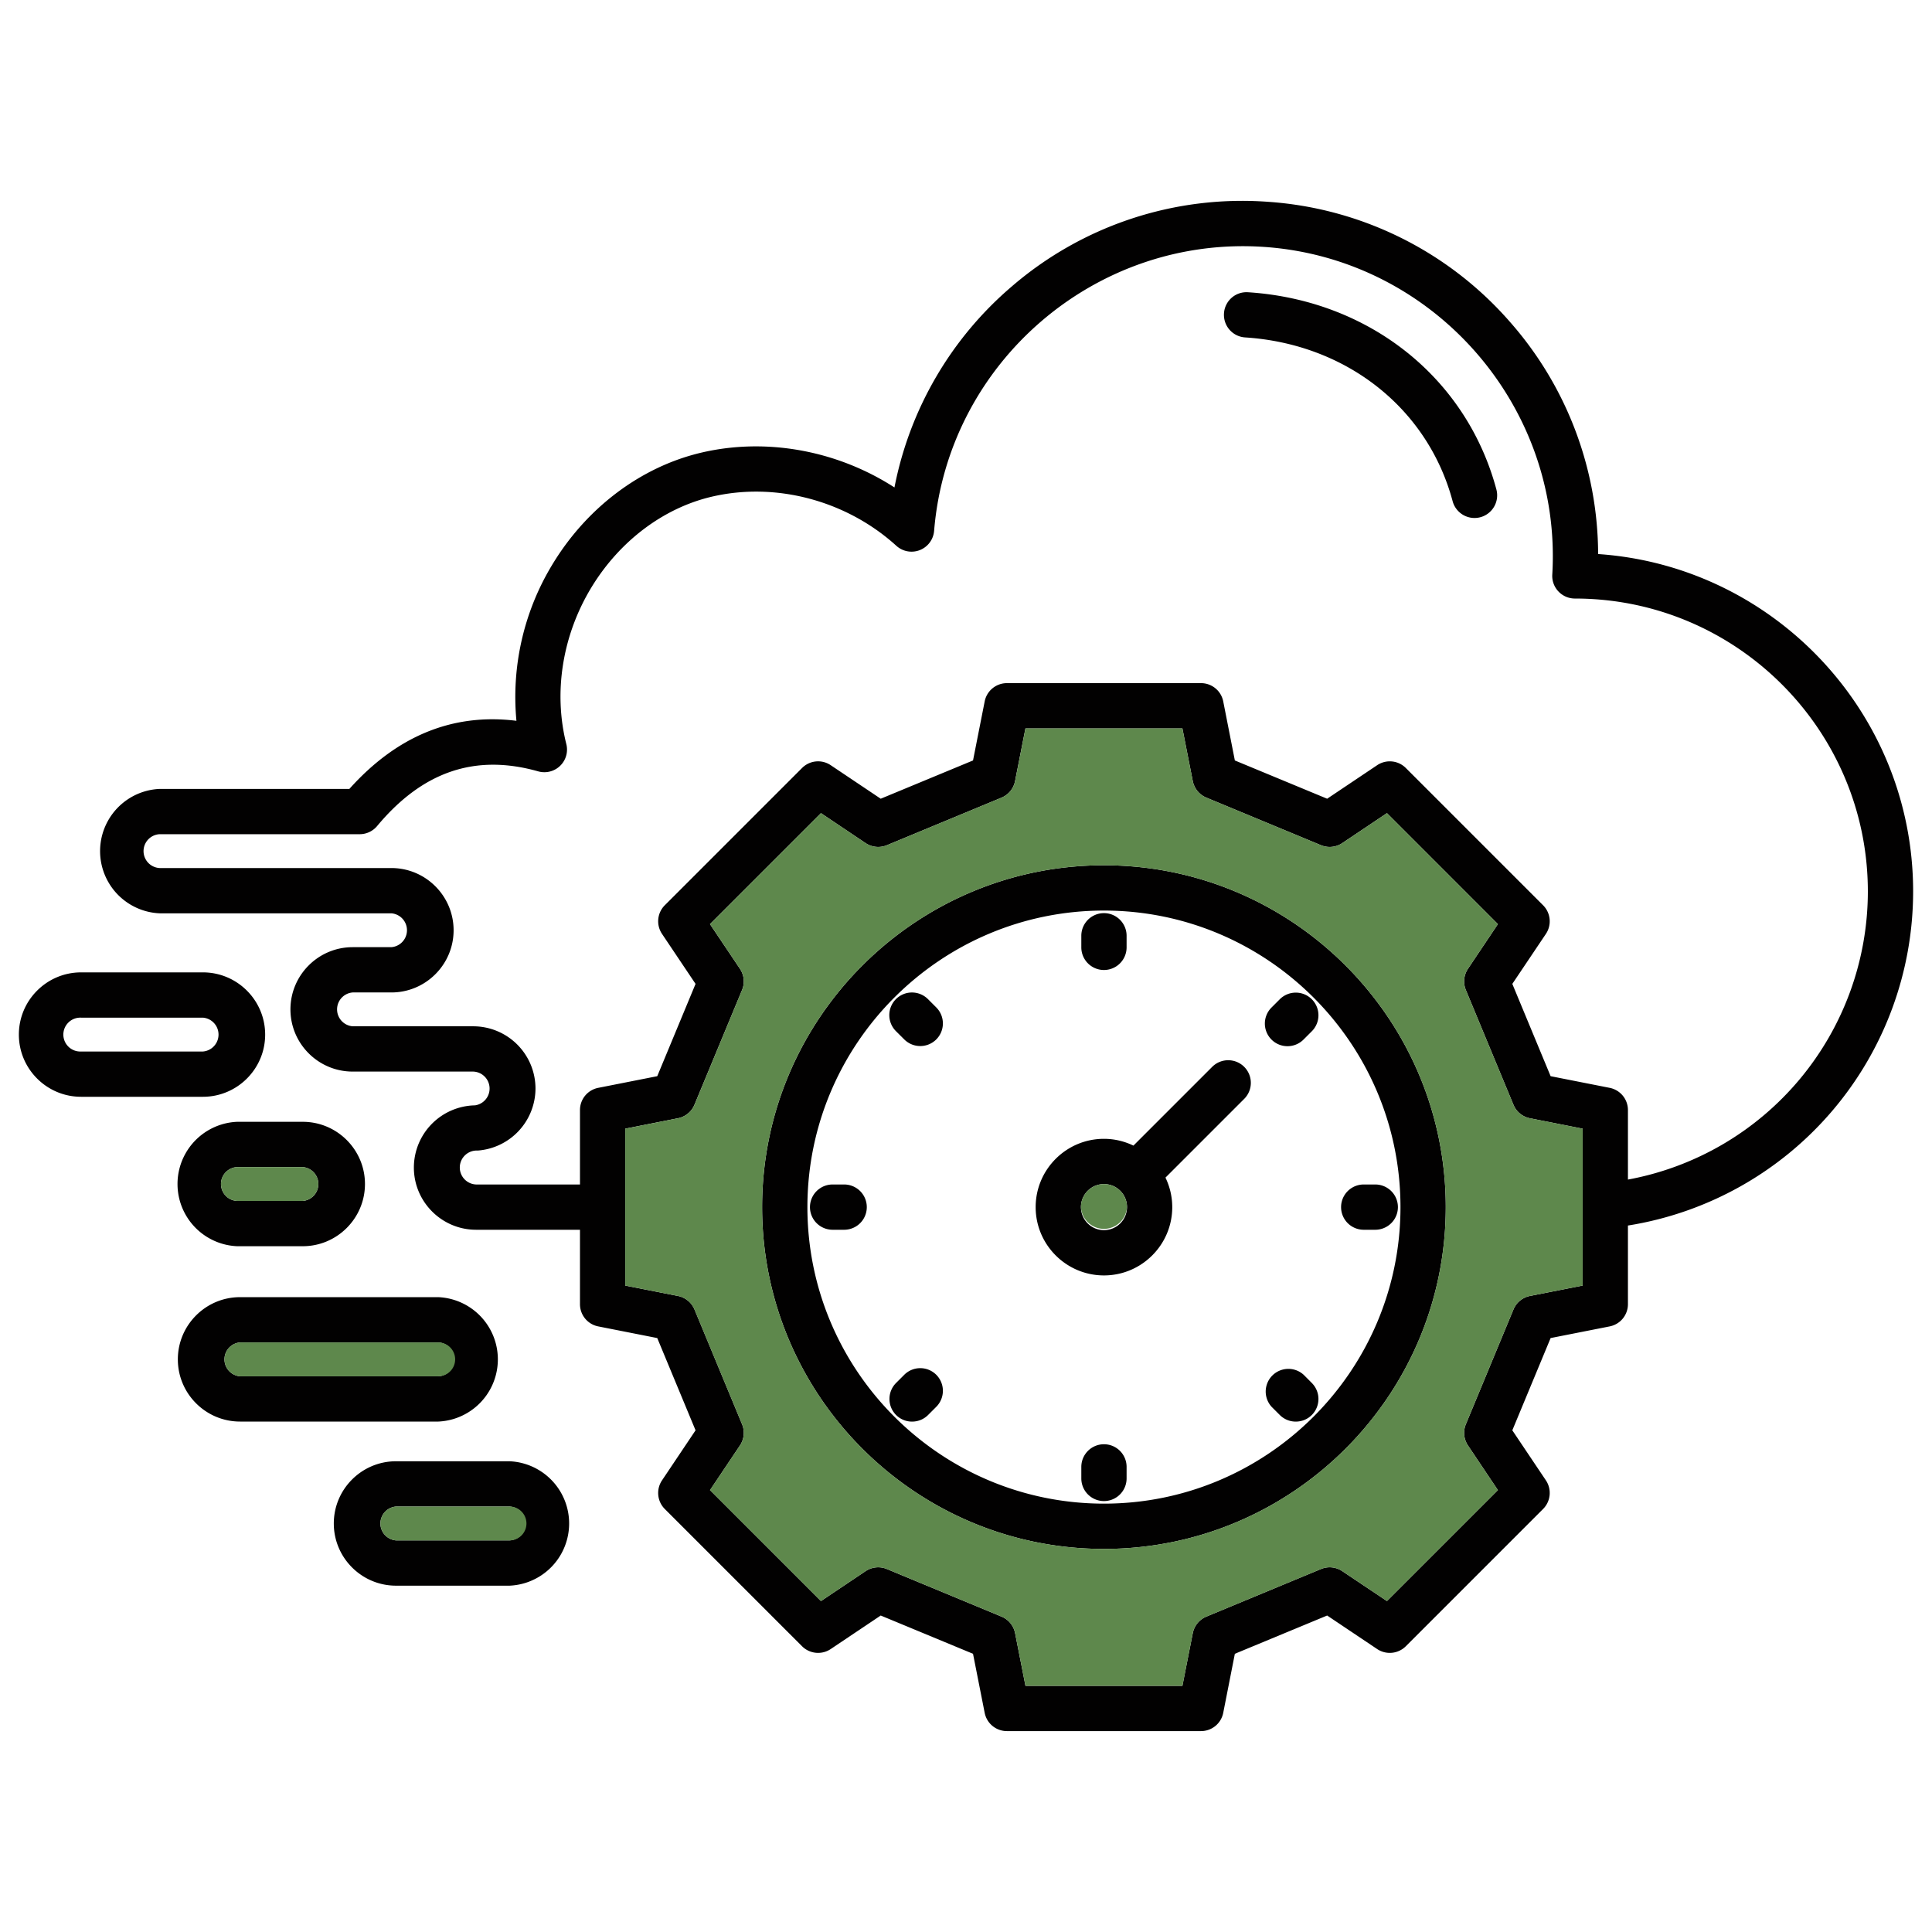
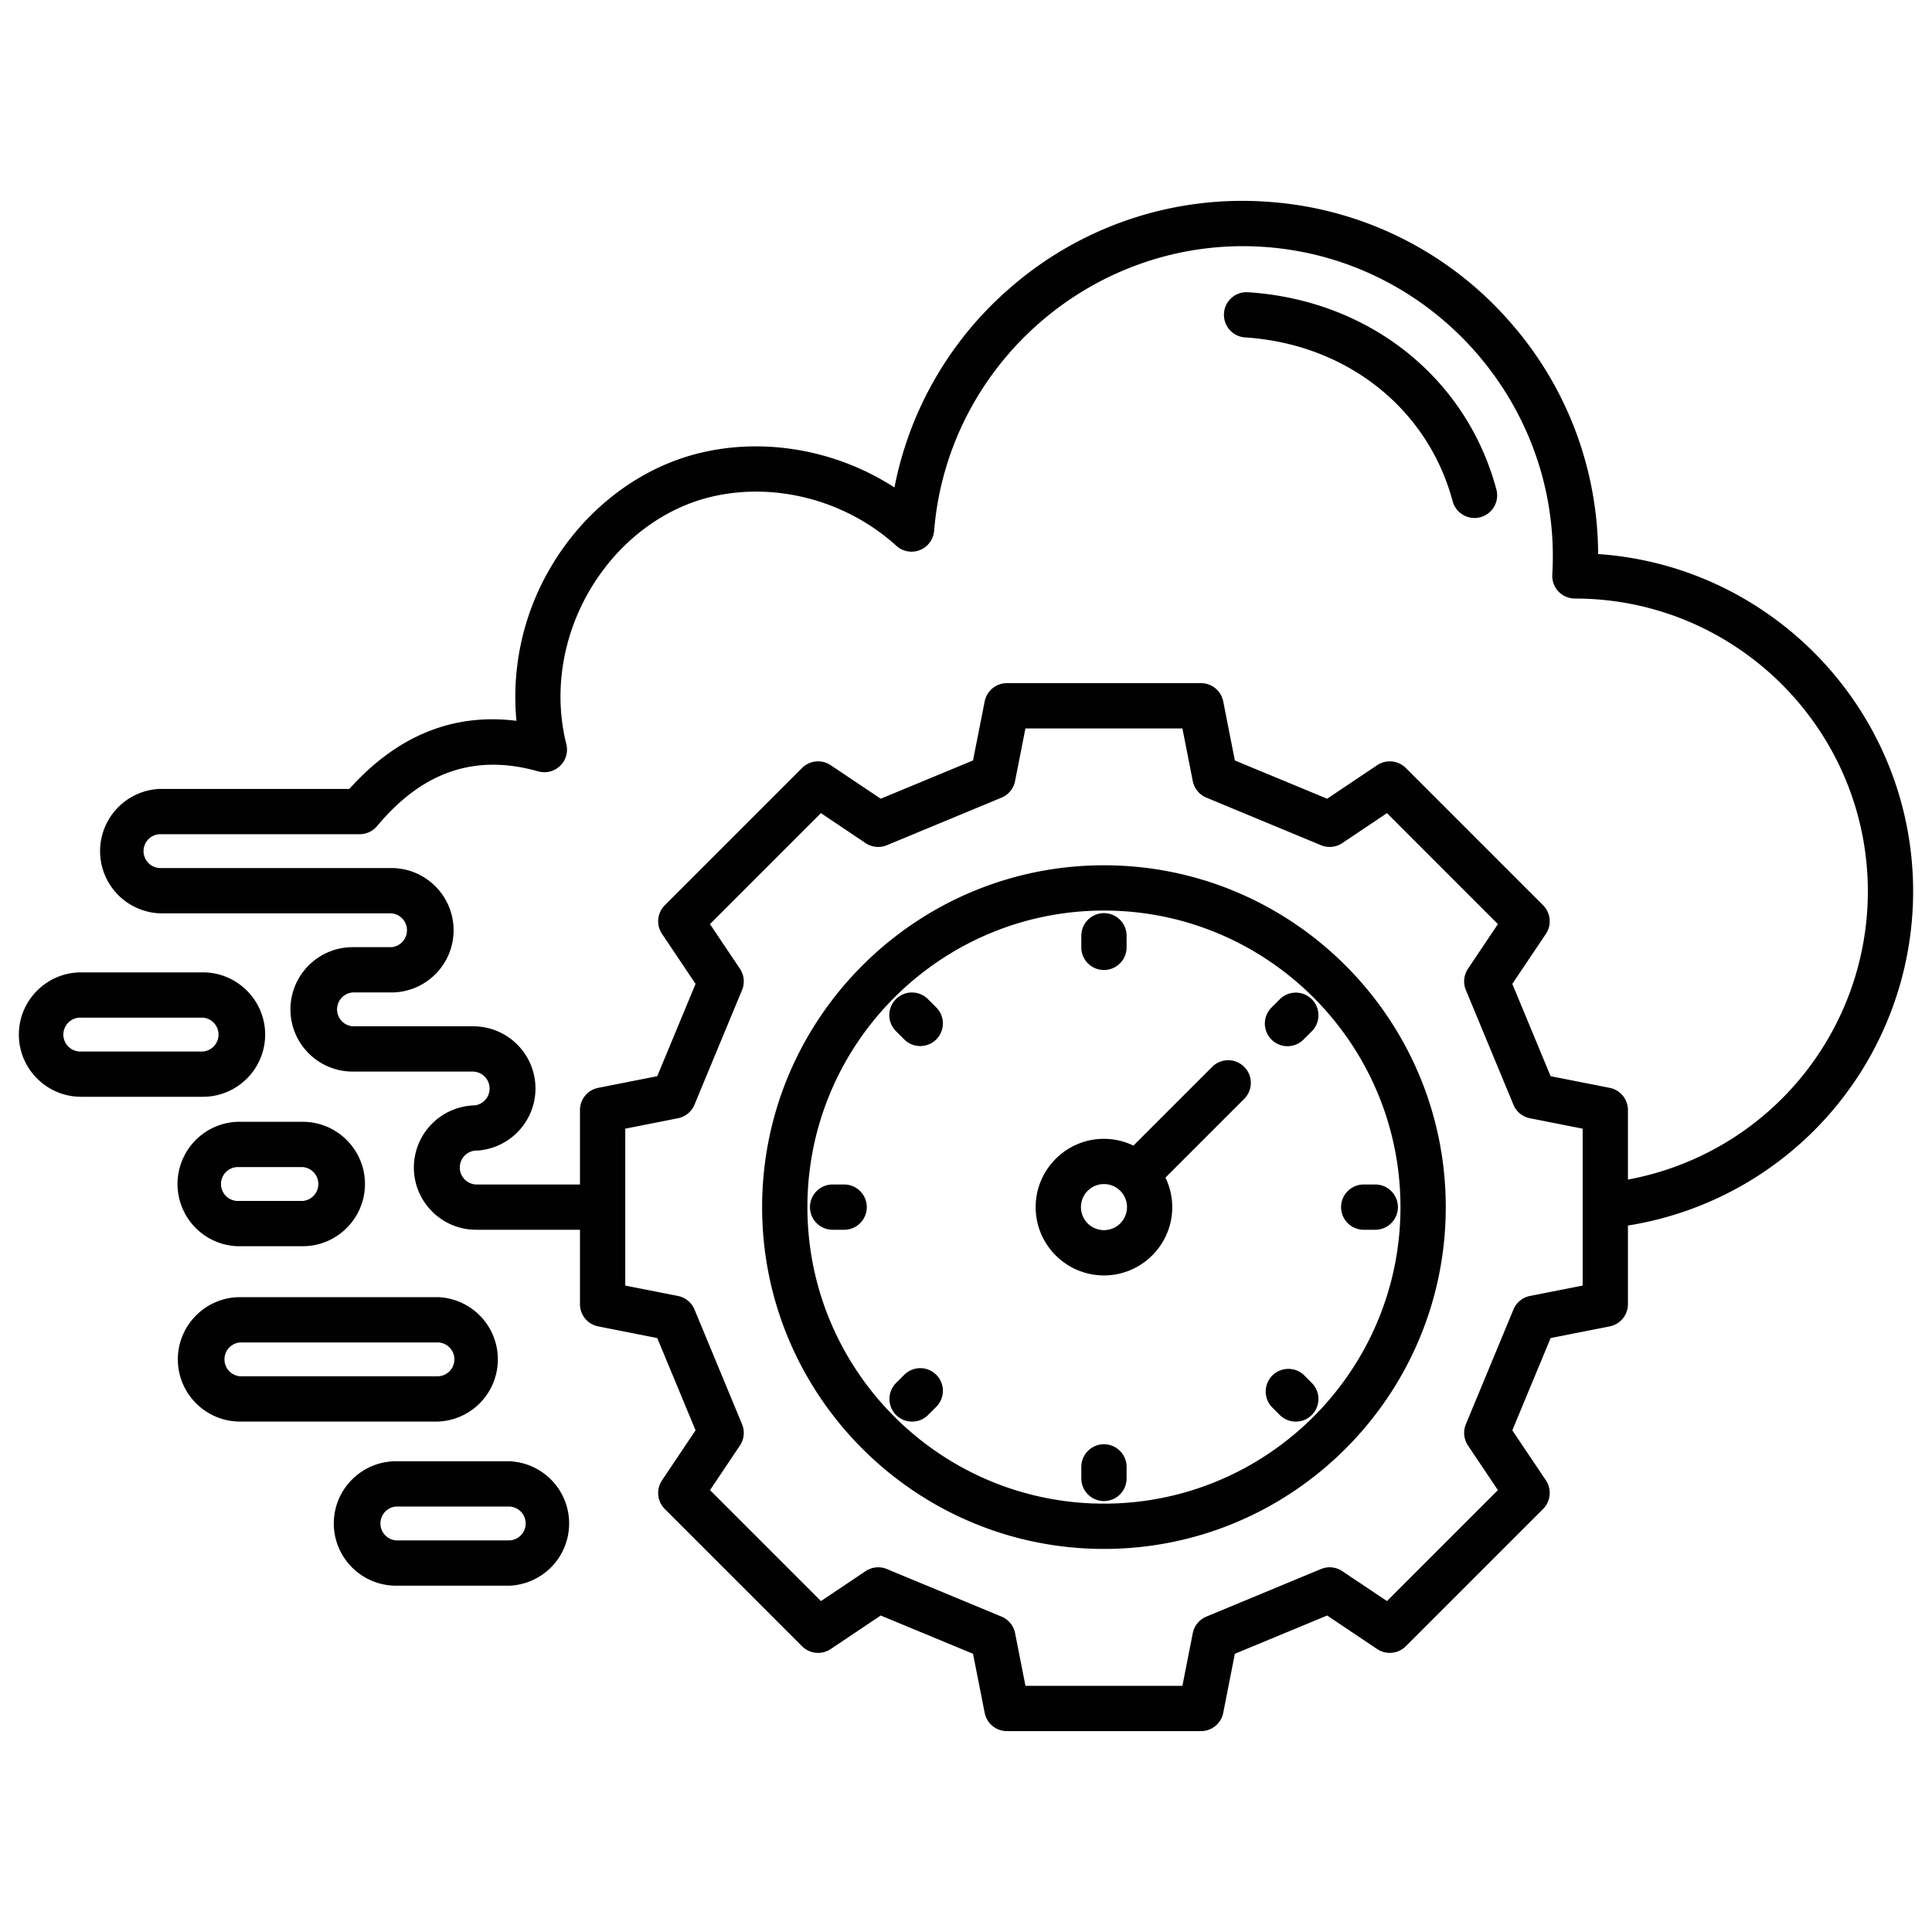
<svg xmlns="http://www.w3.org/2000/svg" id="SvgjsSvg1001" width="288" height="288" version="1.1">
  <defs id="SvgjsDefs1002" />
  <g id="SvgjsG1008">
    <svg enable-background="new 0 0 512 512" viewBox="0 0 512 512" width="288" height="288">
      <path fill="#020101" d="M329.73 282.73a6 6 0 0 0-8.49 0l-20.87 20.87a17.96 17.96 0 0 0-7.81-1.8c-9.98 0-18.1 8.12-18.1 18.1s8.12 18.1 18.1 18.1 18.1-8.12 18.1-18.1a18 18 0 0 0-1.8-7.82l20.87-20.87a6 6 0 0 0 0-8.48zM292.56 326a6.1 6.1 0 1 1 .01-12.21 6.1 6.1 0 0 1-.01 12.21zm-44.44-59.02-2.17-2.17a6 6 0 1 0-8.48 8.49l2.17 2.16a6 6 0 0 0 8.48 0 6 6 0 0 0 0-8.48zm-24.41 46.92h-3.06a6 6 0 0 0 0 12h3.06a6 6 0 1 0 0-12zm24.41 50.43a6 6 0 0 0-8.48 0l-2.17 2.17a6.01 6.01 0 0 0 0 8.49 5.98 5.98 0 0 0 4.24 1.75c1.54 0 3.07-.58 4.24-1.75l2.17-2.17a6.01 6.01 0 0 0 0-8.49zm44.44 18.41a6 6 0 0 0-6 6v3.06a6 6 0 1 0 12 0v-3.06a6 6 0 0 0-6-6zm55.08-16.24-2.16-2.17a6.01 6.01 0 0 0-8.49 8.49l2.17 2.17a5.98 5.98 0 0 0 4.24 1.75c1.54 0 3.07-.58 4.24-1.75a6 6 0 0 0 0-8.49zm16.82-52.6h-3.06a6 6 0 1 0 0 12h3.06a6 6 0 0 0 0-12zm-16.82-49.09a6 6 0 0 0-8.48 0l-2.17 2.17a6 6 0 1 0 8.49 8.48l2.16-2.16a6 6 0 0 0 0-8.49zm-55.08-22.82a6 6 0 0 0-6 6v3.07a6 6 0 1 0 12 0v-3.07a6 6 0 0 0-6-6zm-212.33 55.3H62.84a16.5 16.5 0 0 0 0 32.97h17.39c9.09 0 16.49-7.4 16.49-16.49s-7.4-16.48-16.49-16.48zm0 20.97H62.84a4.49 4.49 0 0 1 0-8.97h17.39a4.5 4.5 0 0 1 0 8.97zm284.23-4.36h-3.06a6 6 0 1 0 0 12h3.06a6 6 0 0 0 0-12zm-16.82-49.09a6 6 0 0 0-8.48 0l-2.17 2.17a6 6 0 1 0 8.49 8.48l2.16-2.16a6 6 0 0 0 0-8.49zm0 101.69-2.16-2.17a6.01 6.01 0 0 0-8.49 8.49l2.17 2.17a5.98 5.98 0 0 0 4.24 1.75c1.54 0 3.07-.58 4.24-1.75a6 6 0 0 0 0-8.49zm-17.91-83.77a6 6 0 0 0-8.49 0l-20.87 20.87a17.96 17.96 0 0 0-7.81-1.8c-9.98 0-18.1 8.12-18.1 18.1s8.12 18.1 18.1 18.1 18.1-8.12 18.1-18.1a18 18 0 0 0-1.8-7.82l20.87-20.87a6 6 0 0 0 0-8.48zM292.56 326a6.1 6.1 0 1 1 .01-12.21 6.1 6.1 0 0 1-.01 12.21zm0 56.74a6 6 0 0 0-6 6v3.06a6 6 0 1 0 12 0v-3.06a6 6 0 0 0-6-6zm0-140.75a6 6 0 0 0-6 6v3.07a6 6 0 1 0 12 0v-3.07a6 6 0 0 0-6-6zm-44.44 24.99-2.17-2.17a6 6 0 1 0-8.48 8.49l2.17 2.16a6 6 0 0 0 8.48 0 6 6 0 0 0 0-8.48zm0 97.35a6 6 0 0 0-8.48 0l-2.17 2.17a6.01 6.01 0 0 0 0 8.49 5.98 5.98 0 0 0 4.24 1.75c1.54 0 3.07-.58 4.24-1.75l2.17-2.17a6.01 6.01 0 0 0 0-8.49zm-24.41-50.43h-3.06a6 6 0 0 0 0 12h3.06a6 6 0 1 0 0-12zm140.75 0h-3.06a6 6 0 1 0 0 12h3.06a6 6 0 0 0 0-12zm-140.75 0h-3.06a6 6 0 0 0 0 12h3.06a6 6 0 1 0 0-12zm24.41 50.43a6 6 0 0 0-8.48 0l-2.17 2.17a6.01 6.01 0 0 0 0 8.49 5.98 5.98 0 0 0 4.24 1.75c1.54 0 3.07-.58 4.24-1.75l2.17-2.17a6.01 6.01 0 0 0 0-8.49zm0-97.35-2.17-2.17a6 6 0 1 0-8.48 8.49l2.17 2.16a6 6 0 0 0 8.48 0 6 6 0 0 0 0-8.48zm44.44-24.99a6 6 0 0 0-6 6v3.07a6 6 0 1 0 12 0v-3.07a6 6 0 0 0-6-6zm0 140.75a6 6 0 0 0-6 6v3.06a6 6 0 1 0 12 0v-3.06a6 6 0 0 0-6-6zm37.17-100.01a6 6 0 0 0-8.49 0l-20.87 20.87a17.96 17.96 0 0 0-7.81-1.8c-9.98 0-18.1 8.12-18.1 18.1s8.12 18.1 18.1 18.1 18.1-8.12 18.1-18.1a18 18 0 0 0-1.8-7.82l20.87-20.87a6 6 0 0 0 0-8.48zM292.56 326a6.1 6.1 0 1 1 .01-12.21 6.1 6.1 0 0 1-.01 12.21zm55.08 40.5-2.16-2.17a6.01 6.01 0 0 0-8.49 8.49l2.17 2.17a5.98 5.98 0 0 0 4.24 1.75c1.54 0 3.07-.58 4.24-1.75a6 6 0 0 0 0-8.49zm0-101.69a6 6 0 0 0-8.48 0l-2.17 2.17a6 6 0 1 0 8.49 8.48l2.16-2.16a6 6 0 0 0 0-8.49zm16.82 49.09h-3.06a6 6 0 1 0 0 12h3.06a6 6 0 0 0 0-12zm-16.82-49.09a6 6 0 0 0-8.48 0l-2.17 2.17a6 6 0 1 0 8.49 8.48l2.16-2.16a6 6 0 0 0 0-8.49zm0 101.69-2.16-2.17a6.01 6.01 0 0 0-8.49 8.49l2.17 2.17a5.98 5.98 0 0 0 4.24 1.75c1.54 0 3.07-.58 4.24-1.75a6 6 0 0 0 0-8.49zm-17.91-83.77a6 6 0 0 0-8.49 0l-20.87 20.87a17.96 17.96 0 0 0-7.81-1.8c-9.98 0-18.1 8.12-18.1 18.1s8.12 18.1 18.1 18.1 18.1-8.12 18.1-18.1a18 18 0 0 0-1.8-7.82l20.87-20.87a6 6 0 0 0 0-8.48zM292.56 326a6.1 6.1 0 1 1 .01-12.21 6.1 6.1 0 0 1-.01 12.21zm0 56.74a6 6 0 0 0-6 6v3.06a6 6 0 1 0 12 0v-3.06a6 6 0 0 0-6-6zm0-140.75a6 6 0 0 0-6 6v3.07a6 6 0 1 0 12 0v-3.07a6 6 0 0 0-6-6zm-44.44 24.99-2.17-2.17a6 6 0 1 0-8.48 8.49l2.17 2.16a6 6 0 0 0 8.48 0 6 6 0 0 0 0-8.48zm0 97.35a6 6 0 0 0-8.48 0l-2.17 2.17a6.01 6.01 0 0 0 0 8.49 5.98 5.98 0 0 0 4.24 1.75c1.54 0 3.07-.58 4.24-1.75l2.17-2.17a6.01 6.01 0 0 0 0-8.49zm-24.41-50.43h-3.06a6 6 0 0 0 0 12h3.06a6 6 0 1 0 0-12zm140.75 0h-3.06a6 6 0 1 0 0 12h3.06a6 6 0 0 0 0-12zm-140.75 0h-3.06a6 6 0 0 0 0 12h3.06a6 6 0 1 0 0-12zm24.41 50.43a6 6 0 0 0-8.48 0l-2.17 2.17a6.01 6.01 0 0 0 0 8.49 5.98 5.98 0 0 0 4.24 1.75c1.54 0 3.07-.58 4.24-1.75l2.17-2.17a6.01 6.01 0 0 0 0-8.49zm0-97.35-2.17-2.17a6 6 0 1 0-8.48 8.49l2.17 2.16a6 6 0 0 0 8.48 0 6 6 0 0 0 0-8.48zm44.44-24.99a6 6 0 0 0-6 6v3.07a6 6 0 1 0 12 0v-3.07a6 6 0 0 0-6-6zm0 140.75a6 6 0 0 0-6 6v3.06a6 6 0 1 0 12 0v-3.06a6 6 0 0 0-6-6zm37.17-100.01a6 6 0 0 0-8.49 0l-20.87 20.87a17.96 17.96 0 0 0-7.81-1.8c-9.98 0-18.1 8.12-18.1 18.1s8.12 18.1 18.1 18.1 18.1-8.12 18.1-18.1a18 18 0 0 0-1.8-7.82l20.87-20.87a6 6 0 0 0 0-8.48zM292.56 326a6.1 6.1 0 1 1 .01-12.21 6.1 6.1 0 0 1-.01 12.21zm55.08 40.5-2.16-2.17a6.01 6.01 0 0 0-8.49 8.49l2.17 2.17a5.98 5.98 0 0 0 4.24 1.75c1.54 0 3.07-.58 4.24-1.75a6 6 0 0 0 0-8.49zm0-101.69a6 6 0 0 0-8.48 0l-2.17 2.17a6 6 0 1 0 8.49 8.48l2.16-2.16a6 6 0 0 0 0-8.49zm16.82 49.09h-3.06a6 6 0 1 0 0 12h3.06a6 6 0 0 0 0-12zm-25.3-49.09-2.17 2.17a6 6 0 1 0 8.49 8.48l2.16-2.16a6 6 0 0 0 0-8.49 6 6 0 0 0-8.48 0zm6.32 99.52a6.01 6.01 0 0 0-8.49 8.49l2.17 2.17a5.98 5.98 0 0 0 4.24 1.75c1.54 0 3.07-.58 4.24-1.75a6 6 0 0 0 0-8.49zm-24.24-81.6-20.87 20.87a17.96 17.96 0 0 0-7.81-1.8c-9.98 0-18.1 8.12-18.1 18.1s8.12 18.1 18.1 18.1 18.1-8.12 18.1-18.1a18 18 0 0 0-1.8-7.82l20.87-20.87a6 6 0 0 0 0-8.48 6 6 0 0 0-8.49 0zM292.56 326a6.1 6.1 0 1 1 .01-12.21 6.1 6.1 0 0 1-.01 12.21zm0 56.74a6 6 0 0 0-6 6v3.06a6 6 0 1 0 12 0v-3.06a6 6 0 0 0-6-6zm0-125.68a6 6 0 0 0 6-6v-3.07a6 6 0 0 0-12 0v3.07a6 6 0 0 0 6 6zm-46.61 7.75a6 6 0 1 0-8.48 8.49l2.17 2.16a6 6 0 0 0 8.48 0 6 6 0 0 0 0-8.48zm-6.31 99.52-2.17 2.17a6.01 6.01 0 0 0 0 8.49 5.98 5.98 0 0 0 4.24 1.75c1.54 0 3.07-.58 4.24-1.75l2.17-2.17a6.01 6.01 0 0 0 0-8.49 6 6 0 0 0-8.48 0zm-15.93-50.43h-3.06a6 6 0 0 0 0 12h3.06a6 6 0 1 0 0-12zm140.75 0h-3.06a6 6 0 1 0 0 12h3.06a6 6 0 0 0 0-12zm-71.9-84.59c-49.95 0-90.59 40.64-90.59 90.59s40.64 90.58 90.59 90.58 90.58-40.63 90.58-90.58-40.63-90.59-90.58-90.59zm0 169.17c-43.34 0-78.59-35.25-78.59-78.58s35.25-78.59 78.59-78.59 78.58 35.26 78.58 78.59-35.25 78.58-78.58 78.58zm46.6-133.67-2.17 2.17a6 6 0 1 0 8.49 8.48l2.16-2.16a6 6 0 0 0 0-8.49 6 6 0 0 0-8.48 0zm6.32 99.52a6.01 6.01 0 0 0-8.49 8.49l2.17 2.17a5.98 5.98 0 0 0 4.24 1.75c1.54 0 3.07-.58 4.24-1.75a6 6 0 0 0 0-8.49zm-24.24-81.6-20.87 20.87a17.96 17.96 0 0 0-7.81-1.8c-9.98 0-18.1 8.12-18.1 18.1s8.12 18.1 18.1 18.1 18.1-8.12 18.1-18.1a18 18 0 0 0-1.8-7.82l20.87-20.87a6 6 0 0 0 0-8.48 6 6 0 0 0-8.49 0zM292.56 326a6.1 6.1 0 1 1 .01-12.21 6.1 6.1 0 0 1-.01 12.21zm0 56.74a6 6 0 0 0-6 6v3.06a6 6 0 1 0 12 0v-3.06a6 6 0 0 0-6-6zm0-125.68a6 6 0 0 0 6-6v-3.07a6 6 0 0 0-12 0v3.07a6 6 0 0 0 6 6zm-46.61 7.75a6 6 0 1 0-8.48 8.49l2.17 2.16a6 6 0 0 0 8.48 0 6 6 0 0 0 0-8.48zm-6.31 99.52-2.17 2.17a6.01 6.01 0 0 0 0 8.49 5.98 5.98 0 0 0 4.24 1.75c1.54 0 3.07-.58 4.24-1.75l2.17-2.17a6.01 6.01 0 0 0 0-8.49 6 6 0 0 0-8.48 0zm-15.93-50.43h-3.06a6 6 0 0 0 0 12h3.06a6 6 0 1 0 0-12zm140.75 0h-3.06a6 6 0 1 0 0 12h3.06a6 6 0 0 0 0-12zm-140.75 0h-3.06a6 6 0 0 0 0 12h3.06a6 6 0 1 0 0-12zm24.41 50.43a6 6 0 0 0-8.48 0l-2.17 2.17a6.01 6.01 0 0 0 0 8.49 5.98 5.98 0 0 0 4.24 1.75c1.54 0 3.07-.58 4.24-1.75l2.17-2.17a6.01 6.01 0 0 0 0-8.49zm0-97.35-2.17-2.17a6 6 0 1 0-8.48 8.49l2.17 2.16a6 6 0 0 0 8.48 0 6 6 0 0 0 0-8.48zm44.44-24.99a6 6 0 0 0-6 6v3.07a6 6 0 1 0 12 0v-3.07a6 6 0 0 0-6-6zm0 140.75a6 6 0 0 0-6 6v3.06a6 6 0 1 0 12 0v-3.06a6 6 0 0 0-6-6zm37.17-100.01a6 6 0 0 0-8.49 0l-20.87 20.87a17.96 17.96 0 0 0-7.81-1.8c-9.98 0-18.1 8.12-18.1 18.1s8.12 18.1 18.1 18.1 18.1-8.12 18.1-18.1a18 18 0 0 0-1.8-7.82l20.87-20.87a6 6 0 0 0 0-8.48zM292.56 326a6.1 6.1 0 1 1 .01-12.21 6.1 6.1 0 0 1-.01 12.21zm55.08 40.5-2.16-2.17a6.01 6.01 0 0 0-8.49 8.49l2.17 2.17a5.98 5.98 0 0 0 4.24 1.75c1.54 0 3.07-.58 4.24-1.75a6 6 0 0 0 0-8.49zm0-101.69a6 6 0 0 0-8.48 0l-2.17 2.17a6 6 0 1 0 8.49 8.48l2.16-2.16a6 6 0 0 0 0-8.49zm16.82 49.09h-3.06a6 6 0 1 0 0 12h3.06a6 6 0 0 0 0-12zm-16.82-49.09a6 6 0 0 0-8.48 0l-2.17 2.17a6 6 0 1 0 8.49 8.48l2.16-2.16a6 6 0 0 0 0-8.49zm0 101.69-2.16-2.17a6.01 6.01 0 0 0-8.49 8.49l2.17 2.17a5.98 5.98 0 0 0 4.24 1.75c1.54 0 3.07-.58 4.24-1.75a6 6 0 0 0 0-8.49zm-17.91-83.77a6 6 0 0 0-8.49 0l-20.87 20.87a17.96 17.96 0 0 0-7.81-1.8c-9.98 0-18.1 8.12-18.1 18.1s8.12 18.1 18.1 18.1 18.1-8.12 18.1-18.1a18 18 0 0 0-1.8-7.82l20.87-20.87a6 6 0 0 0 0-8.48zM292.56 326a6.1 6.1 0 1 1 .01-12.21 6.1 6.1 0 0 1-.01 12.21zm0 56.74a6 6 0 0 0-6 6v3.06a6 6 0 1 0 12 0v-3.06a6 6 0 0 0-6-6zm0-140.75a6 6 0 0 0-6 6v3.07a6 6 0 1 0 12 0v-3.07a6 6 0 0 0-6-6zm-44.44 24.99-2.17-2.17a6 6 0 1 0-8.48 8.49l2.17 2.16a6 6 0 0 0 8.48 0 6 6 0 0 0 0-8.48zm0 97.35a6 6 0 0 0-8.48 0l-2.17 2.17a6.01 6.01 0 0 0 0 8.49 5.98 5.98 0 0 0 4.24 1.75c1.54 0 3.07-.58 4.24-1.75l2.17-2.17a6.01 6.01 0 0 0 0-8.49zm-24.41-50.43h-3.06a6 6 0 0 0 0 12h3.06a6 6 0 1 0 0-12zm140.75 0h-3.06a6 6 0 1 0 0 12h3.06a6 6 0 0 0 0-12zm-140.75 0h-3.06a6 6 0 0 0 0 12h3.06a6 6 0 1 0 0-12zm24.41 50.43a6 6 0 0 0-8.48 0l-2.17 2.17a6.01 6.01 0 0 0 0 8.49 5.98 5.98 0 0 0 4.24 1.75c1.54 0 3.07-.58 4.24-1.75l2.17-2.17a6.01 6.01 0 0 0 0-8.49zm0-97.35-2.17-2.17a6 6 0 1 0-8.48 8.49l2.17 2.16a6 6 0 0 0 8.48 0 6 6 0 0 0 0-8.48zm44.44-24.99a6 6 0 0 0-6 6v3.07a6 6 0 1 0 12 0v-3.07a6 6 0 0 0-6-6zm0 140.75a6 6 0 0 0-6 6v3.06a6 6 0 1 0 12 0v-3.06a6 6 0 0 0-6-6zm37.17-100.01a6 6 0 0 0-8.49 0l-20.87 20.87a17.96 17.96 0 0 0-7.81-1.8c-9.98 0-18.1 8.12-18.1 18.1s8.12 18.1 18.1 18.1 18.1-8.12 18.1-18.1a18 18 0 0 0-1.8-7.82l20.87-20.87a6 6 0 0 0 0-8.48zM292.56 326a6.1 6.1 0 1 1 .01-12.21 6.1 6.1 0 0 1-.01 12.21zm55.08 40.5-2.16-2.17a6.01 6.01 0 0 0-8.49 8.49l2.17 2.17a5.98 5.98 0 0 0 4.24 1.75c1.54 0 3.07-.58 4.24-1.75a6 6 0 0 0 0-8.49zm0-101.69a6 6 0 0 0-8.48 0l-2.17 2.17a6 6 0 1 0 8.49 8.48l2.16-2.16a6 6 0 0 0 0-8.49zm16.82 49.09h-3.06a6 6 0 1 0 0 12h3.06a6 6 0 0 0 0-12zm-16.82-49.09a6 6 0 0 0-8.48 0l-2.17 2.17a6 6 0 1 0 8.49 8.48l2.16-2.16a6 6 0 0 0 0-8.49zm0 101.69-2.16-2.17a6.01 6.01 0 0 0-8.49 8.49l2.17 2.17a5.98 5.98 0 0 0 4.24 1.75c1.54 0 3.07-.58 4.24-1.75a6 6 0 0 0 0-8.49zm-17.91-83.77a6 6 0 0 0-8.49 0l-20.87 20.87a17.96 17.96 0 0 0-7.81-1.8c-9.98 0-18.1 8.12-18.1 18.1s8.12 18.1 18.1 18.1 18.1-8.12 18.1-18.1a18 18 0 0 0-1.8-7.82l20.87-20.87a6 6 0 0 0 0-8.48zM292.56 326a6.1 6.1 0 1 1 .01-12.21 6.1 6.1 0 0 1-.01 12.21zm0 56.74a6 6 0 0 0-6 6v3.06a6 6 0 1 0 12 0v-3.06a6 6 0 0 0-6-6zm0-140.75a6 6 0 0 0-6 6v3.07a6 6 0 1 0 12 0v-3.07a6 6 0 0 0-6-6zm-44.44 24.99-2.17-2.17a6 6 0 1 0-8.48 8.49l2.17 2.16a6 6 0 0 0 8.48 0 6 6 0 0 0 0-8.48zm0 97.35a6 6 0 0 0-8.48 0l-2.17 2.17a6.01 6.01 0 0 0 0 8.49 5.98 5.98 0 0 0 4.24 1.75c1.54 0 3.07-.58 4.24-1.75l2.17-2.17a6.01 6.01 0 0 0 0-8.49zm-24.41-50.43h-3.06a6 6 0 0 0 0 12h3.06a6 6 0 1 0 0-12zm-88.68 73.35h-30.08c-9.09 0-16.49 7.4-16.49 16.49s7.4 16.48 16.49 16.48h30.08a16.5 16.5 0 0 0 0-32.97zm0 20.97h-30.08a4.5 4.5 0 0 1 0-8.97h30.08a4.49 4.49 0 0 1 0 8.97zm-18.89-64.46H63.62c-9.09 0-16.49 7.4-16.49 16.49s7.4 16.48 16.49 16.48h52.52a16.5 16.5 0 0 0 0-32.97zm0 20.97H63.62a4.5 4.5 0 0 1 0-8.97h52.52a4.49 4.49 0 0 1 0 8.97zM53.78 257.69H21.49c-9.09 0-16.49 7.4-16.49 16.49s7.4 16.48 16.49 16.48h32.29c9.09 0 16.49-7.39 16.49-16.48s-7.4-16.49-16.49-16.49zm0 20.97H21.49a4.49 4.49 0 1 1 0-8.97h32.29a4.5 4.5 0 0 1 0 8.97zm342.78-148.94c-7.96-29.69-33.79-50.2-65.82-52.27a5.97 5.97 0 0 0-6.37 5.6 5.99 5.99 0 0 0 5.6 6.37c26.81 1.73 48.39 18.77 54.99 43.4a6.01 6.01 0 0 0 7.35 4.25 6.01 6.01 0 0 0 4.25-7.35zm0 0c-7.96-29.69-33.79-50.2-65.82-52.27a5.97 5.97 0 0 0-6.37 5.6 5.99 5.99 0 0 0 5.6 6.37c26.81 1.73 48.39 18.77 54.99 43.4a6.01 6.01 0 0 0 7.35 4.25 6.01 6.01 0 0 0 4.25-7.35zm-32.1 184.18h-3.06a6 6 0 1 0 0 12h3.06a6 6 0 0 0 0-12zm-140.75 0h-3.06a6 6 0 0 0 0 12h3.06a6 6 0 1 0 0-12zm24.41 50.43a6 6 0 0 0-8.48 0l-2.17 2.17a6.01 6.01 0 0 0 0 8.49 5.98 5.98 0 0 0 4.24 1.75c1.54 0 3.07-.58 4.24-1.75l2.17-2.17a6.01 6.01 0 0 0 0-8.49zm0-97.35-2.17-2.17a6 6 0 1 0-8.48 8.49l2.17 2.16a6 6 0 0 0 8.48 0 6 6 0 0 0 0-8.48zm44.44-24.99a6 6 0 0 0-6 6v3.07a6 6 0 1 0 12 0v-3.07a6 6 0 0 0-6-6zm0 140.75a6 6 0 0 0-6 6v3.06a6 6 0 1 0 12 0v-3.06a6 6 0 0 0-6-6zm37.17-100.01a6 6 0 0 0-8.49 0l-20.87 20.87a17.96 17.96 0 0 0-7.81-1.8c-9.98 0-18.1 8.12-18.1 18.1s8.12 18.1 18.1 18.1 18.1-8.12 18.1-18.1a18 18 0 0 0-1.8-7.82l20.87-20.87a6 6 0 0 0 0-8.48zM292.56 326a6.1 6.1 0 1 1 .01-12.21 6.1 6.1 0 0 1-.01 12.21zm55.08 40.5-2.16-2.17a6.01 6.01 0 0 0-8.49 8.49l2.17 2.17a5.98 5.98 0 0 0 4.24 1.75c1.54 0 3.07-.58 4.24-1.75a6 6 0 0 0 0-8.49zm0-101.69a6 6 0 0 0-8.48 0l-2.17 2.17a6 6 0 1 0 8.49 8.48l2.16-2.16a6 6 0 0 0 0-8.49zm16.82 49.09h-3.06a6 6 0 1 0 0 12h3.06a6 6 0 0 0 0-12zm-16.82-49.09a6 6 0 0 0-8.48 0l-2.17 2.17a6 6 0 1 0 8.49 8.48l2.16-2.16a6 6 0 0 0 0-8.49zm0 101.69-2.16-2.17a6.01 6.01 0 0 0-8.49 8.49l2.17 2.17a5.98 5.98 0 0 0 4.24 1.75c1.54 0 3.07-.58 4.24-1.75a6 6 0 0 0 0-8.49zm-17.91-83.77a6 6 0 0 0-8.49 0l-20.87 20.87a17.96 17.96 0 0 0-7.81-1.8c-9.98 0-18.1 8.12-18.1 18.1s8.12 18.1 18.1 18.1 18.1-8.12 18.1-18.1a18 18 0 0 0-1.8-7.82l20.87-20.87a6 6 0 0 0 0-8.48zM292.56 326a6.1 6.1 0 1 1 .01-12.21 6.1 6.1 0 0 1-.01 12.21zm0 56.74a6 6 0 0 0-6 6v3.06a6 6 0 1 0 12 0v-3.06a6 6 0 0 0-6-6zm0-140.75a6 6 0 0 0-6 6v3.07a6 6 0 1 0 12 0v-3.07a6 6 0 0 0-6-6zm-44.44 24.99-2.17-2.17a6 6 0 1 0-8.48 8.49l2.17 2.16a6 6 0 0 0 8.48 0 6 6 0 0 0 0-8.48zm0 97.35a6 6 0 0 0-8.48 0l-2.17 2.17a6.01 6.01 0 0 0 0 8.49 5.98 5.98 0 0 0 4.24 1.75c1.54 0 3.07-.58 4.24-1.75l2.17-2.17a6.01 6.01 0 0 0 0-8.49zm-24.41-50.43h-3.06a6 6 0 0 0 0 12h3.06a6 6 0 1 0 0-12zm140.75 0h-3.06a6 6 0 1 0 0 12h3.06a6 6 0 0 0 0-12zm-140.75 0h-3.06a6 6 0 0 0 0 12h3.06a6 6 0 1 0 0-12zm24.41 50.43a6 6 0 0 0-8.48 0l-2.17 2.17a6.01 6.01 0 0 0 0 8.49 5.98 5.98 0 0 0 4.24 1.75c1.54 0 3.07-.58 4.24-1.75l2.17-2.17a6.01 6.01 0 0 0 0-8.49zm0-97.35-2.17-2.17a6 6 0 1 0-8.48 8.49l2.17 2.16a6 6 0 0 0 8.48 0 6 6 0 0 0 0-8.48zm44.44-24.99a6 6 0 0 0-6 6v3.07a6 6 0 1 0 12 0v-3.07a6 6 0 0 0-6-6zm0 140.75a6 6 0 0 0-6 6v3.06a6 6 0 1 0 12 0v-3.06a6 6 0 0 0-6-6zm37.17-100.01a6 6 0 0 0-8.49 0l-20.87 20.87a17.96 17.96 0 0 0-7.81-1.8c-9.98 0-18.1 8.12-18.1 18.1s8.12 18.1 18.1 18.1 18.1-8.12 18.1-18.1a18 18 0 0 0-1.8-7.82l20.87-20.87a6 6 0 0 0 0-8.48zM292.56 326a6.1 6.1 0 1 1 .01-12.21 6.1 6.1 0 0 1-.01 12.21zm55.08 40.5-2.16-2.17a6.01 6.01 0 0 0-8.49 8.49l2.17 2.17a5.98 5.98 0 0 0 4.24 1.75c1.54 0 3.07-.58 4.24-1.75a6 6 0 0 0 0-8.49zm0-101.69a6 6 0 0 0-8.48 0l-2.17 2.17a6 6 0 1 0 8.49 8.48l2.16-2.16a6 6 0 0 0 0-8.49zm16.82 49.09h-3.06a6 6 0 1 0 0 12h3.06a6 6 0 0 0 0-12zm-25.3-49.09-2.17 2.17a6 6 0 1 0 8.49 8.48l2.16-2.16a6 6 0 0 0 0-8.49 6 6 0 0 0-8.48 0zm6.32 99.52a6.01 6.01 0 0 0-8.49 8.49l2.17 2.17a5.98 5.98 0 0 0 4.24 1.75c1.54 0 3.07-.58 4.24-1.75a6 6 0 0 0 0-8.49zm-24.24-81.6-20.87 20.87a17.96 17.96 0 0 0-7.81-1.8c-9.98 0-18.1 8.12-18.1 18.1s8.12 18.1 18.1 18.1 18.1-8.12 18.1-18.1a18 18 0 0 0-1.8-7.82l20.87-20.87a6 6 0 0 0 0-8.48 6 6 0 0 0-8.49 0zM292.56 326a6.1 6.1 0 1 1 .01-12.21 6.1 6.1 0 0 1-.01 12.21zm0 56.74a6 6 0 0 0-6 6v3.06a6 6 0 1 0 12 0v-3.06a6 6 0 0 0-6-6zm0-125.68a6 6 0 0 0 6-6v-3.07a6 6 0 0 0-12 0v3.07a6 6 0 0 0 6 6zm-46.61 7.75a6 6 0 1 0-8.48 8.49l2.17 2.16a6 6 0 0 0 8.48 0 6 6 0 0 0 0-8.48zm-6.31 99.52-2.17 2.17a6.01 6.01 0 0 0 0 8.49 5.98 5.98 0 0 0 4.24 1.75c1.54 0 3.07-.58 4.24-1.75l2.17-2.17a6.01 6.01 0 0 0 0-8.49 6 6 0 0 0-8.48 0zm-15.93-50.43h-3.06a6 6 0 0 0 0 12h3.06a6 6 0 1 0 0-12zm140.75 0h-3.06a6 6 0 1 0 0 12h3.06a6 6 0 0 0 0-12zm-71.9-84.59c-49.95 0-90.59 40.64-90.59 90.59s40.64 90.58 90.59 90.58 90.58-40.63 90.58-90.58-40.63-90.59-90.58-90.59zm0 169.17c-43.34 0-78.59-35.25-78.59-78.58s35.25-78.59 78.59-78.59 78.58 35.26 78.58 78.59-35.25 78.58-78.58 78.58zm46.6-133.67-2.17 2.17a6 6 0 1 0 8.49 8.48l2.16-2.16a6 6 0 0 0 0-8.49 6 6 0 0 0-8.48 0zm6.32 99.52a6.01 6.01 0 0 0-8.49 8.49l2.17 2.17a5.98 5.98 0 0 0 4.24 1.75c1.54 0 3.07-.58 4.24-1.75a6 6 0 0 0 0-8.49zm-24.24-81.6-20.87 20.87a17.96 17.96 0 0 0-7.81-1.8c-9.98 0-18.1 8.12-18.1 18.1s8.12 18.1 18.1 18.1 18.1-8.12 18.1-18.1a18 18 0 0 0-1.8-7.82l20.87-20.87a6 6 0 0 0 0-8.48 6 6 0 0 0-8.49 0zM292.56 326a6.1 6.1 0 1 1 .01-12.21 6.1 6.1 0 0 1-.01 12.21zm0 56.74a6 6 0 0 0-6 6v3.06a6 6 0 1 0 12 0v-3.06a6 6 0 0 0-6-6zm0-125.68a6 6 0 0 0 6-6v-3.07a6 6 0 0 0-12 0v3.07a6 6 0 0 0 6 6zm-46.61 7.75a6 6 0 1 0-8.48 8.49l2.17 2.16a6 6 0 0 0 8.48 0 6 6 0 0 0 0-8.48zm-6.31 99.52-2.17 2.17a6.01 6.01 0 0 0 0 8.49 5.98 5.98 0 0 0 4.24 1.75c1.54 0 3.07-.58 4.24-1.75l2.17-2.17a6.01 6.01 0 0 0 0-8.49 6 6 0 0 0-8.48 0zm-15.93-50.43h-3.06a6 6 0 0 0 0 12h3.06a6 6 0 1 0 0-12zm140.75 0h-3.06a6 6 0 1 0 0 12h3.06a6 6 0 0 0 0-12zm-140.75 0h-3.06a6 6 0 0 0 0 12h3.06a6 6 0 1 0 0-12zm24.41 50.43a6 6 0 0 0-8.48 0l-2.17 2.17a6.01 6.01 0 0 0 0 8.49 5.98 5.98 0 0 0 4.24 1.75c1.54 0 3.07-.58 4.24-1.75l2.17-2.17a6.01 6.01 0 0 0 0-8.49zm0-97.35-2.17-2.17a6 6 0 1 0-8.48 8.49l2.17 2.16a6 6 0 0 0 8.48 0 6 6 0 0 0 0-8.48zm44.44-24.99a6 6 0 0 0-6 6v3.07a6 6 0 1 0 12 0v-3.07a6 6 0 0 0-6-6zm0 140.75a6 6 0 0 0-6 6v3.06a6 6 0 1 0 12 0v-3.06a6 6 0 0 0-6-6zm37.17-100.01a6 6 0 0 0-8.49 0l-20.87 20.87a17.96 17.96 0 0 0-7.81-1.8c-9.98 0-18.1 8.12-18.1 18.1s8.12 18.1 18.1 18.1 18.1-8.12 18.1-18.1a18 18 0 0 0-1.8-7.82l20.87-20.87a6 6 0 0 0 0-8.48zM292.56 326a6.1 6.1 0 1 1 .01-12.21 6.1 6.1 0 0 1-.01 12.21zm55.08 40.5-2.16-2.17a6.01 6.01 0 0 0-8.49 8.49l2.17 2.17a5.98 5.98 0 0 0 4.24 1.75c1.54 0 3.07-.58 4.24-1.75a6 6 0 0 0 0-8.49zm0-101.69a6 6 0 0 0-8.48 0l-2.17 2.17a6 6 0 1 0 8.49 8.48l2.16-2.16a6 6 0 0 0 0-8.49zm16.82 49.09h-3.06a6 6 0 1 0 0 12h3.06a6 6 0 0 0 0-12zm-16.82-49.09a6 6 0 0 0-8.48 0l-2.17 2.17a6 6 0 1 0 8.49 8.48l2.16-2.16a6 6 0 0 0 0-8.49zm0 101.69-2.16-2.17a6.01 6.01 0 0 0-8.49 8.49l2.17 2.17a5.98 5.98 0 0 0 4.24 1.75c1.54 0 3.07-.58 4.24-1.75a6 6 0 0 0 0-8.49zm-17.91-83.77a6 6 0 0 0-8.49 0l-20.87 20.87a17.96 17.96 0 0 0-7.81-1.8c-9.98 0-18.1 8.12-18.1 18.1s8.12 18.1 18.1 18.1 18.1-8.12 18.1-18.1a18 18 0 0 0-1.8-7.82l20.87-20.87a6 6 0 0 0 0-8.48zM292.56 326a6.1 6.1 0 1 1 .01-12.21 6.1 6.1 0 0 1-.01 12.21zm0 56.74a6 6 0 0 0-6 6v3.06a6 6 0 1 0 12 0v-3.06a6 6 0 0 0-6-6zm0-140.75a6 6 0 0 0-6 6v3.07a6 6 0 1 0 12 0v-3.07a6 6 0 0 0-6-6zm-44.44 24.99-2.17-2.17a6 6 0 1 0-8.48 8.49l2.17 2.16a6 6 0 0 0 8.48 0 6 6 0 0 0 0-8.48zm0 97.35a6 6 0 0 0-8.48 0l-2.17 2.17a6.01 6.01 0 0 0 0 8.49 5.98 5.98 0 0 0 4.24 1.75c1.54 0 3.07-.58 4.24-1.75l2.17-2.17a6.01 6.01 0 0 0 0-8.49zm-24.41-50.43h-3.06a6 6 0 0 0 0 12h3.06a6 6 0 1 0 0-12zm140.75 0h-3.06a6 6 0 1 0 0 12h3.06a6 6 0 0 0 0-12zm-140.75 0h-3.06a6 6 0 0 0 0 12h3.06a6 6 0 1 0 0-12zm24.41 50.43a6 6 0 0 0-8.48 0l-2.17 2.17a6.01 6.01 0 0 0 0 8.49 5.98 5.98 0 0 0 4.24 1.75c1.54 0 3.07-.58 4.24-1.75l2.17-2.17a6.01 6.01 0 0 0 0-8.49zm0-97.35-2.17-2.17a6 6 0 1 0-8.48 8.49l2.17 2.16a6 6 0 0 0 8.48 0 6 6 0 0 0 0-8.48zm44.44-24.99a6 6 0 0 0-6 6v3.07a6 6 0 1 0 12 0v-3.07a6 6 0 0 0-6-6zm0 140.75a6 6 0 0 0-6 6v3.06a6 6 0 1 0 12 0v-3.06a6 6 0 0 0-6-6zm37.17-100.01a6 6 0 0 0-8.49 0l-20.87 20.87a17.96 17.96 0 0 0-7.81-1.8c-9.98 0-18.1 8.12-18.1 18.1s8.12 18.1 18.1 18.1 18.1-8.12 18.1-18.1a18 18 0 0 0-1.8-7.82l20.87-20.87a6 6 0 0 0 0-8.48zM292.56 326a6.1 6.1 0 1 1 .01-12.21 6.1 6.1 0 0 1-.01 12.21zm55.08 40.5-2.16-2.17a6.01 6.01 0 0 0-8.49 8.49l2.17 2.17a5.98 5.98 0 0 0 4.24 1.75c1.54 0 3.07-.58 4.24-1.75a6 6 0 0 0 0-8.49zm0-101.69a6 6 0 0 0-8.48 0l-2.17 2.17a6 6 0 1 0 8.49 8.48l2.16-2.16a6 6 0 0 0 0-8.49zm16.82 49.09h-3.06a6 6 0 1 0 0 12h3.06a6 6 0 0 0 0-12zm-16.82-49.09a6 6 0 0 0-8.48 0l-2.17 2.17a6 6 0 1 0 8.49 8.48l2.16-2.16a6 6 0 0 0 0-8.49zm0 101.69-2.16-2.17a6.01 6.01 0 0 0-8.49 8.49l2.17 2.17a5.98 5.98 0 0 0 4.24 1.75c1.54 0 3.07-.58 4.24-1.75a6 6 0 0 0 0-8.49zm-17.91-83.77a6 6 0 0 0-8.49 0l-20.87 20.87a17.96 17.96 0 0 0-7.81-1.8c-9.98 0-18.1 8.12-18.1 18.1s8.12 18.1 18.1 18.1 18.1-8.12 18.1-18.1a18 18 0 0 0-1.8-7.82l20.87-20.87a6 6 0 0 0 0-8.48zM292.56 326a6.1 6.1 0 1 1 .01-12.21 6.1 6.1 0 0 1-.01 12.21zm0 56.74a6 6 0 0 0-6 6v3.06a6 6 0 1 0 12 0v-3.06a6 6 0 0 0-6-6zm0-140.75a6 6 0 0 0-6 6v3.07a6 6 0 1 0 12 0v-3.07a6 6 0 0 0-6-6zm-44.44 24.99-2.17-2.17a6 6 0 1 0-8.48 8.49l2.17 2.16a6 6 0 0 0 8.48 0 6 6 0 0 0 0-8.48zm0 97.35a6 6 0 0 0-8.48 0l-2.17 2.17a6.01 6.01 0 0 0 0 8.49 5.98 5.98 0 0 0 4.24 1.75c1.54 0 3.07-.58 4.24-1.75l2.17-2.17a6.01 6.01 0 0 0 0-8.49zm-24.41-50.43h-3.06a6 6 0 0 0 0 12h3.06a6 6 0 1 0 0-12zm0 0h-3.06a6 6 0 0 0 0 12h3.06a6 6 0 1 0 0-12zm24.41 50.43a6 6 0 0 0-8.48 0l-2.17 2.17a6.01 6.01 0 0 0 0 8.49 5.98 5.98 0 0 0 4.24 1.75c1.54 0 3.07-.58 4.24-1.75l2.17-2.17a6.01 6.01 0 0 0 0-8.49zm0-97.35-2.17-2.17a6 6 0 1 0-8.48 8.49l2.17 2.16a6 6 0 0 0 8.48 0 6 6 0 0 0 0-8.48zm44.44-24.99a6 6 0 0 0-6 6v3.07a6 6 0 1 0 12 0v-3.07a6 6 0 0 0-6-6zm0 140.75a6 6 0 0 0-6 6v3.06a6 6 0 1 0 12 0v-3.06a6 6 0 0 0-6-6zm37.17-100.01a6 6 0 0 0-8.49 0l-20.87 20.87a17.96 17.96 0 0 0-7.81-1.8c-9.98 0-18.1 8.12-18.1 18.1s8.12 18.1 18.1 18.1 18.1-8.12 18.1-18.1a18 18 0 0 0-1.8-7.82l20.87-20.87a6 6 0 0 0 0-8.48zM292.56 326a6.1 6.1 0 1 1 .01-12.21 6.1 6.1 0 0 1-.01 12.21zm55.08 40.5-2.16-2.17a6.01 6.01 0 0 0-8.49 8.49l2.17 2.17a5.98 5.98 0 0 0 4.24 1.75c1.54 0 3.07-.58 4.24-1.75a6 6 0 0 0 0-8.49zm0-101.69a6 6 0 0 0-8.48 0l-2.17 2.17a6 6 0 1 0 8.49 8.48l2.16-2.16a6 6 0 0 0 0-8.49zm16.82 49.09h-3.06a6 6 0 1 0 0 12h3.06a6 6 0 0 0 0-12zm-16.82-49.09a6 6 0 0 0-8.48 0l-2.17 2.17a6 6 0 1 0 8.49 8.48l2.16-2.16a6 6 0 0 0 0-8.49zm0 101.69-2.16-2.17a6.01 6.01 0 0 0-8.49 8.49l2.17 2.17a5.98 5.98 0 0 0 4.24 1.75c1.54 0 3.07-.58 4.24-1.75a6 6 0 0 0 0-8.49zm-17.91-83.77a6 6 0 0 0-8.49 0l-20.87 20.87a17.96 17.96 0 0 0-7.81-1.8c-9.98 0-18.1 8.12-18.1 18.1s8.12 18.1 18.1 18.1 18.1-8.12 18.1-18.1a18 18 0 0 0-1.8-7.82l20.87-20.87a6 6 0 0 0 0-8.48zM292.56 326a6.1 6.1 0 1 1 .01-12.21 6.1 6.1 0 0 1-.01 12.21zm0 56.74a6 6 0 0 0-6 6v3.06a6 6 0 1 0 12 0v-3.06a6 6 0 0 0-6-6zm0-140.75a6 6 0 0 0-6 6v3.07a6 6 0 1 0 12 0v-3.07a6 6 0 0 0-6-6zm-44.44 24.99-2.17-2.17a6 6 0 1 0-8.48 8.49l2.17 2.16a6 6 0 0 0 8.48 0 6 6 0 0 0 0-8.48zm0 97.35a6 6 0 0 0-8.48 0l-2.17 2.17a6.01 6.01 0 0 0 0 8.49 5.98 5.98 0 0 0 4.24 1.75c1.54 0 3.07-.58 4.24-1.75l2.17-2.17a6.01 6.01 0 0 0 0-8.49zm-24.41-50.43h-3.06a6 6 0 0 0 0 12h3.06a6 6 0 1 0 0-12zm140.75 0h-3.06a6 6 0 1 0 0 12h3.06a6 6 0 0 0 0-12zm-140.75 0h-3.06a6 6 0 0 0 0 12h3.06a6 6 0 1 0 0-12zm24.41 50.43a6 6 0 0 0-8.48 0l-2.17 2.17a6.01 6.01 0 0 0 0 8.49 5.98 5.98 0 0 0 4.24 1.75c1.54 0 3.07-.58 4.24-1.75l2.17-2.17a6.01 6.01 0 0 0 0-8.49zm0-97.35-2.17-2.17a6 6 0 1 0-8.48 8.49l2.17 2.16a6 6 0 0 0 8.48 0 6 6 0 0 0 0-8.48zm44.44-24.99a6 6 0 0 0-6 6v3.07a6 6 0 1 0 12 0v-3.07a6 6 0 0 0-6-6zm0 140.75a6 6 0 0 0-6 6v3.06a6 6 0 1 0 12 0v-3.06a6 6 0 0 0-6-6zm37.17-100.01a6 6 0 0 0-8.49 0l-20.87 20.87a17.96 17.96 0 0 0-7.81-1.8c-9.98 0-18.1 8.12-18.1 18.1s8.12 18.1 18.1 18.1 18.1-8.12 18.1-18.1a18 18 0 0 0-1.8-7.82l20.87-20.87a6 6 0 0 0 0-8.48zM292.56 326a6.1 6.1 0 1 1 .01-12.21 6.1 6.1 0 0 1-.01 12.21zm55.08 40.5-2.16-2.17a6.01 6.01 0 0 0-8.49 8.49l2.17 2.17a5.98 5.98 0 0 0 4.24 1.75c1.54 0 3.07-.58 4.24-1.75a6 6 0 0 0 0-8.49zm0-101.69a6 6 0 0 0-8.48 0l-2.17 2.17a6 6 0 1 0 8.49 8.48l2.16-2.16a6 6 0 0 0 0-8.49zm16.82 49.09h-3.06a6 6 0 1 0 0 12h3.06a6 6 0 0 0 0-12zm-25.3-49.09-2.17 2.17a6 6 0 1 0 8.49 8.48l2.16-2.16a6 6 0 0 0 0-8.49 6 6 0 0 0-8.48 0zm6.32 99.52a6.01 6.01 0 0 0-8.49 8.49l2.17 2.17a5.98 5.98 0 0 0 4.24 1.75c1.54 0 3.07-.58 4.24-1.75a6 6 0 0 0 0-8.49zm-24.24-81.6-20.87 20.87a17.96 17.96 0 0 0-7.81-1.8c-9.98 0-18.1 8.12-18.1 18.1s8.12 18.1 18.1 18.1 18.1-8.12 18.1-18.1a18 18 0 0 0-1.8-7.82l20.87-20.87a6 6 0 0 0 0-8.48 6 6 0 0 0-8.49 0zM292.56 326a6.1 6.1 0 1 1 .01-12.21 6.1 6.1 0 0 1-.01 12.21zm0 56.74a6 6 0 0 0-6 6v3.06a6 6 0 1 0 12 0v-3.06a6 6 0 0 0-6-6zm0-125.68a6 6 0 0 0 6-6v-3.07a6 6 0 0 0-12 0v3.07a6 6 0 0 0 6 6zm-46.61 7.75a6 6 0 1 0-8.48 8.49l2.17 2.16a6 6 0 0 0 8.48 0 6 6 0 0 0 0-8.48zm-6.31 99.52-2.17 2.17a6.01 6.01 0 0 0 0 8.49 5.98 5.98 0 0 0 4.24 1.75c1.54 0 3.07-.58 4.24-1.75l2.17-2.17a6.01 6.01 0 0 0 0-8.49 6 6 0 0 0-8.48 0zm-15.93-50.43h-3.06a6 6 0 0 0 0 12h3.06a6 6 0 1 0 0-12zm140.75 0h-3.06a6 6 0 1 0 0 12h3.06a6 6 0 0 0 0-12zm-71.9-84.59c-49.95 0-90.59 40.64-90.59 90.59s40.64 90.58 90.59 90.58 90.58-40.63 90.58-90.58-40.63-90.59-90.58-90.59zm0 169.17c-43.34 0-78.59-35.25-78.59-78.58s35.25-78.59 78.59-78.59 78.58 35.26 78.58 78.59-35.25 78.58-78.58 78.58zm46.6-133.67-2.17 2.17a6 6 0 1 0 8.49 8.48l2.16-2.16a6 6 0 0 0 0-8.49 6 6 0 0 0-8.48 0zm6.32 99.52a6.01 6.01 0 0 0-8.49 8.49l2.17 2.17a5.98 5.98 0 0 0 4.24 1.75c1.54 0 3.07-.58 4.24-1.75a6 6 0 0 0 0-8.49zm-24.24-81.6-20.87 20.87a17.96 17.96 0 0 0-7.81-1.8c-9.98 0-18.1 8.12-18.1 18.1s8.12 18.1 18.1 18.1 18.1-8.12 18.1-18.1a18 18 0 0 0-1.8-7.82l20.87-20.87a6 6 0 0 0 0-8.48 6 6 0 0 0-8.49 0zM292.56 326a6.1 6.1 0 1 1 .01-12.21 6.1 6.1 0 0 1-.01 12.21zm0 56.74a6 6 0 0 0-6 6v3.06a6 6 0 1 0 12 0v-3.06a6 6 0 0 0-6-6zm0-125.68a6 6 0 0 0 6-6v-3.07a6 6 0 0 0-12 0v3.07a6 6 0 0 0 6 6zm-46.61 7.75a6 6 0 1 0-8.48 8.49l2.17 2.16a6 6 0 0 0 8.48 0 6 6 0 0 0 0-8.48zm-6.31 99.52-2.17 2.17a6.01 6.01 0 0 0 0 8.49 5.98 5.98 0 0 0 4.24 1.75c1.54 0 3.07-.58 4.24-1.75l2.17-2.17a6.01 6.01 0 0 0 0-8.49 6 6 0 0 0-8.48 0zm-15.93-50.43h-3.06a6 6 0 0 0 0 12h3.06a6 6 0 1 0 0-12zm140.75 0h-3.06a6 6 0 1 0 0 12h3.06a6 6 0 0 0 0-12zm-140.75 0h-3.06a6 6 0 0 0 0 12h3.06a6 6 0 1 0 0-12zm24.41 50.43a6 6 0 0 0-8.48 0l-2.17 2.17a6.01 6.01 0 0 0 0 8.49 5.98 5.98 0 0 0 4.24 1.75c1.54 0 3.07-.58 4.24-1.75l2.17-2.17a6.01 6.01 0 0 0 0-8.49zm0-97.35-2.17-2.17a6 6 0 1 0-8.48 8.49l2.17 2.16a6 6 0 0 0 8.48 0 6 6 0 0 0 0-8.48zm44.44-24.99a6 6 0 0 0-6 6v3.07a6 6 0 1 0 12 0v-3.07a6 6 0 0 0-6-6zm0 140.75a6 6 0 0 0-6 6v3.06a6 6 0 1 0 12 0v-3.06a6 6 0 0 0-6-6zm37.17-100.01a6 6 0 0 0-8.49 0l-20.87 20.87a17.96 17.96 0 0 0-7.81-1.8c-9.98 0-18.1 8.12-18.1 18.1s8.12 18.1 18.1 18.1 18.1-8.12 18.1-18.1a18 18 0 0 0-1.8-7.82l20.87-20.87a6 6 0 0 0 0-8.48zM292.56 326a6.1 6.1 0 1 1 .01-12.21 6.1 6.1 0 0 1-.01 12.21zm55.08 40.5-2.16-2.17a6.01 6.01 0 0 0-8.49 8.49l2.17 2.17a5.98 5.98 0 0 0 4.24 1.75c1.54 0 3.07-.58 4.24-1.75a6 6 0 0 0 0-8.49zm0-101.69a6 6 0 0 0-8.48 0l-2.17 2.17a6 6 0 1 0 8.49 8.48l2.16-2.16a6 6 0 0 0 0-8.49zm16.82 49.09h-3.06a6 6 0 1 0 0 12h3.06a6 6 0 0 0 0-12zm-16.82-49.09a6 6 0 0 0-8.48 0l-2.17 2.17a6 6 0 1 0 8.49 8.48l2.16-2.16a6 6 0 0 0 0-8.49zm0 101.69-2.16-2.17a6.01 6.01 0 0 0-8.49 8.49l2.17 2.17a5.98 5.98 0 0 0 4.24 1.75c1.54 0 3.07-.58 4.24-1.75a6 6 0 0 0 0-8.49zm-17.91-83.77a6 6 0 0 0-8.49 0l-20.87 20.87a17.96 17.96 0 0 0-7.81-1.8c-9.98 0-18.1 8.12-18.1 18.1s8.12 18.1 18.1 18.1 18.1-8.12 18.1-18.1a18 18 0 0 0-1.8-7.82l20.87-20.87a6 6 0 0 0 0-8.48zM292.56 326a6.1 6.1 0 1 1 .01-12.21 6.1 6.1 0 0 1-.01 12.21zm0 56.74a6 6 0 0 0-6 6v3.06a6 6 0 1 0 12 0v-3.06a6 6 0 0 0-6-6zm0-140.75a6 6 0 0 0-6 6v3.07a6 6 0 1 0 12 0v-3.07a6 6 0 0 0-6-6zm-44.44 24.99-2.17-2.17a6 6 0 1 0-8.48 8.49l2.17 2.16a6 6 0 0 0 8.48 0 6 6 0 0 0 0-8.48zm0 97.35a6 6 0 0 0-8.48 0l-2.17 2.17a6.01 6.01 0 0 0 0 8.49 5.98 5.98 0 0 0 4.24 1.75c1.54 0 3.07-.58 4.24-1.75l2.17-2.17a6.01 6.01 0 0 0 0-8.49zm-24.41-50.43h-3.06a6 6 0 0 0 0 12h3.06a6 6 0 1 0 0-12zm140.75 0h-3.06a6 6 0 1 0 0 12h3.06a6 6 0 0 0 0-12zm32.1-184.18c-7.96-29.69-33.79-50.2-65.82-52.27a5.97 5.97 0 0 0-6.37 5.6 5.99 5.99 0 0 0 5.6 6.37c26.81 1.73 48.39 18.77 54.99 43.4a6.01 6.01 0 0 0 7.35 4.25 6.01 6.01 0 0 0 4.25-7.35zm0 0c-7.96-29.69-33.79-50.2-65.82-52.27a5.97 5.97 0 0 0-6.37 5.6 5.99 5.99 0 0 0 5.6 6.37c26.81 1.73 48.39 18.77 54.99 43.4a6.01 6.01 0 0 0 7.35 4.25 6.01 6.01 0 0 0 4.25-7.35zm-32.1 184.18h-3.06a6 6 0 1 0 0 12h3.06a6 6 0 0 0 0-12zm-140.75 0h-3.06a6 6 0 0 0 0 12h3.06a6 6 0 1 0 0-12zm24.41 50.43a6 6 0 0 0-8.48 0l-2.17 2.17a6.01 6.01 0 0 0 0 8.49 5.98 5.98 0 0 0 4.24 1.75c1.54 0 3.07-.58 4.24-1.75l2.17-2.17a6.01 6.01 0 0 0 0-8.49zm0-97.35-2.17-2.17a6 6 0 1 0-8.48 8.49l2.17 2.16a6 6 0 0 0 8.48 0 6 6 0 0 0 0-8.48zm44.44-24.99a6 6 0 0 0-6 6v3.07a6 6 0 1 0 12 0v-3.07a6 6 0 0 0-6-6zm0 140.75a6 6 0 0 0-6 6v3.06a6 6 0 1 0 12 0v-3.06a6 6 0 0 0-6-6zm37.17-100.01a6 6 0 0 0-8.49 0l-20.87 20.87a17.96 17.96 0 0 0-7.81-1.8c-9.98 0-18.1 8.12-18.1 18.1s8.12 18.1 18.1 18.1 18.1-8.12 18.1-18.1a18 18 0 0 0-1.8-7.82l20.87-20.87a6 6 0 0 0 0-8.48zM292.56 326a6.1 6.1 0 1 1 .01-12.21 6.1 6.1 0 0 1-.01 12.21zm55.08 40.5-2.16-2.17a6.01 6.01 0 0 0-8.49 8.49l2.17 2.17a5.98 5.98 0 0 0 4.24 1.75c1.54 0 3.07-.58 4.24-1.75a6 6 0 0 0 0-8.49zm0-101.69a6 6 0 0 0-8.48 0l-2.17 2.17a6 6 0 1 0 8.49 8.48l2.16-2.16a6 6 0 0 0 0-8.49zm16.82 49.09h-3.06a6 6 0 1 0 0 12h3.06a6 6 0 0 0 0-12zm-25.3-49.09-2.17 2.17a6 6 0 1 0 8.49 8.48l2.16-2.16a6 6 0 0 0 0-8.49 6 6 0 0 0-8.48 0zm6.32 99.52a6.01 6.01 0 0 0-8.49 8.49l2.17 2.17a5.98 5.98 0 0 0 4.24 1.75c1.54 0 3.07-.58 4.24-1.75a6 6 0 0 0 0-8.49zm-24.24-81.6-20.87 20.87a17.96 17.96 0 0 0-7.81-1.8c-9.98 0-18.1 8.12-18.1 18.1s8.12 18.1 18.1 18.1 18.1-8.12 18.1-18.1a18 18 0 0 0-1.8-7.82l20.87-20.87a6 6 0 0 0 0-8.48 6 6 0 0 0-8.49 0zM292.56 326a6.1 6.1 0 1 1 .01-12.21 6.1 6.1 0 0 1-.01 12.21zm0 56.74a6 6 0 0 0-6 6v3.06a6 6 0 1 0 12 0v-3.06a6 6 0 0 0-6-6zm0-125.68a6 6 0 0 0 6-6v-3.07a6 6 0 0 0-12 0v3.07a6 6 0 0 0 6 6zm-46.61 7.75a6 6 0 1 0-8.48 8.49l2.17 2.16a6 6 0 0 0 8.48 0 6 6 0 0 0 0-8.48zm-6.31 99.52-2.17 2.17a6.01 6.01 0 0 0 0 8.49 5.98 5.98 0 0 0 4.24 1.75c1.54 0 3.07-.58 4.24-1.75l2.17-2.17a6.01 6.01 0 0 0 0-8.49 6 6 0 0 0-8.48 0zm-15.93-50.43h-3.06a6 6 0 0 0 0 12h3.06a6 6 0 1 0 0-12zm140.75 0h-3.06a6 6 0 1 0 0 12h3.06a6 6 0 0 0 0-12zm-71.9-84.59c-49.95 0-90.59 40.64-90.59 90.59s40.64 90.58 90.59 90.58 90.58-40.63 90.58-90.58-40.63-90.59-90.58-90.59zm0 169.17c-43.34 0-78.59-35.25-78.59-78.58s35.25-78.59 78.59-78.59 78.58 35.26 78.58 78.59-35.25 78.58-78.58 78.58zm46.6-133.67-2.17 2.17a6 6 0 1 0 8.49 8.48l2.16-2.16a6 6 0 0 0 0-8.49 6 6 0 0 0-8.48 0zm6.32 99.52a6.01 6.01 0 0 0-8.49 8.49l2.17 2.17a5.98 5.98 0 0 0 4.24 1.75c1.54 0 3.07-.58 4.24-1.75a6 6 0 0 0 0-8.49zm-24.24-81.6-20.87 20.87a17.96 17.96 0 0 0-7.81-1.8c-9.98 0-18.1 8.12-18.1 18.1s8.12 18.1 18.1 18.1 18.1-8.12 18.1-18.1a18 18 0 0 0-1.8-7.82l20.87-20.87a6 6 0 0 0 0-8.48 6 6 0 0 0-8.49 0zM292.56 326a6.1 6.1 0 1 1 .01-12.21 6.1 6.1 0 0 1-.01 12.21zm0 56.74a6 6 0 0 0-6 6v3.06a6 6 0 1 0 12 0v-3.06a6 6 0 0 0-6-6zm0-125.68a6 6 0 0 0 6-6v-3.07a6 6 0 0 0-12 0v3.07a6 6 0 0 0 6 6zm-46.61 7.75a6 6 0 1 0-8.48 8.49l2.17 2.16a6 6 0 0 0 8.48 0 6 6 0 0 0 0-8.48zm-6.31 99.52-2.17 2.17a6.01 6.01 0 0 0 0 8.49 5.98 5.98 0 0 0 4.24 1.75c1.54 0 3.07-.58 4.24-1.75l2.17-2.17a6.01 6.01 0 0 0 0-8.49 6 6 0 0 0-8.48 0zm-15.93-50.43h-3.06a6 6 0 0 0 0 12h3.06a6 6 0 1 0 0-12zm140.75 0h-3.06a6 6 0 1 0 0 12h3.06a6 6 0 0 0 0-12zm-140.75 0h-3.06a6 6 0 0 0 0 12h3.06a6 6 0 1 0 0-12zm24.41 50.43a6 6 0 0 0-8.48 0l-2.17 2.17a6.01 6.01 0 0 0 0 8.49 5.98 5.98 0 0 0 4.24 1.75c1.54 0 3.07-.58 4.24-1.75l2.17-2.17a6.01 6.01 0 0 0 0-8.49zm0-97.35-2.17-2.17a6 6 0 1 0-8.48 8.49l2.17 2.16a6 6 0 0 0 8.48 0 6 6 0 0 0 0-8.48zm44.44-24.99a6 6 0 0 0-6 6v3.07a6 6 0 1 0 12 0v-3.07a6 6 0 0 0-6-6zm0 140.75a6 6 0 0 0-6 6v3.06a6 6 0 1 0 12 0v-3.06a6 6 0 0 0-6-6zm37.17-100.01a6 6 0 0 0-8.49 0l-20.87 20.87a17.96 17.96 0 0 0-7.81-1.8c-9.98 0-18.1 8.12-18.1 18.1s8.12 18.1 18.1 18.1 18.1-8.12 18.1-18.1a18 18 0 0 0-1.8-7.82l20.87-20.87a6 6 0 0 0 0-8.48zM292.56 326a6.1 6.1 0 1 1 .01-12.21 6.1 6.1 0 0 1-.01 12.21zm55.08 40.5-2.16-2.17a6.01 6.01 0 0 0-8.49 8.49l2.17 2.17a5.98 5.98 0 0 0 4.24 1.75c1.54 0 3.07-.58 4.24-1.75a6 6 0 0 0 0-8.49zm0-101.69a6 6 0 0 0-8.48 0l-2.17 2.17a6 6 0 1 0 8.49 8.48l2.16-2.16a6 6 0 0 0 0-8.49zm16.82 49.09h-3.06a6 6 0 1 0 0 12h3.06a6 6 0 0 0 0-12zm-16.82-49.09a6 6 0 0 0-8.48 0l-2.17 2.17a6 6 0 1 0 8.49 8.48l2.16-2.16a6 6 0 0 0 0-8.49zm0 101.69-2.16-2.17a6.01 6.01 0 0 0-8.49 8.49l2.17 2.17a5.98 5.98 0 0 0 4.24 1.75c1.54 0 3.07-.58 4.24-1.75a6 6 0 0 0 0-8.49zm-17.91-83.77a6 6 0 0 0-8.49 0l-20.87 20.87a17.96 17.96 0 0 0-7.81-1.8c-9.98 0-18.1 8.12-18.1 18.1s8.12 18.1 18.1 18.1 18.1-8.12 18.1-18.1a18 18 0 0 0-1.8-7.82l20.87-20.87a6 6 0 0 0 0-8.48zM292.56 326a6.1 6.1 0 1 1 .01-12.21 6.1 6.1 0 0 1-.01 12.21zm0 56.74a6 6 0 0 0-6 6v3.06a6 6 0 1 0 12 0v-3.06a6 6 0 0 0-6-6zm0-140.75a6 6 0 0 0-6 6v3.07a6 6 0 1 0 12 0v-3.07a6 6 0 0 0-6-6zm-44.44 24.99-2.17-2.17a6 6 0 1 0-8.48 8.49l2.17 2.16a6 6 0 0 0 8.48 0 6 6 0 0 0 0-8.48zm0 97.35a6 6 0 0 0-8.48 0l-2.17 2.17a6.01 6.01 0 0 0 0 8.49 5.98 5.98 0 0 0 4.24 1.75c1.54 0 3.07-.58 4.24-1.75l2.17-2.17a6.01 6.01 0 0 0 0-8.49zm-24.41-50.43h-3.06a6 6 0 0 0 0 12h3.06a6 6 0 1 0 0-12zm0 0h-3.06a6 6 0 0 0 0 12h3.06a6 6 0 1 0 0-12zm24.41 50.43a6 6 0 0 0-8.48 0l-2.17 2.17a6.01 6.01 0 0 0 0 8.49 5.98 5.98 0 0 0 4.24 1.75c1.54 0 3.07-.58 4.24-1.75l2.17-2.17a6.01 6.01 0 0 0 0-8.49zm0-97.35-2.17-2.17a6 6 0 1 0-8.48 8.49l2.17 2.16a6 6 0 0 0 8.48 0 6 6 0 0 0 0-8.48zm44.44-24.99a6 6 0 0 0-6 6v3.07a6 6 0 1 0 12 0v-3.07a6 6 0 0 0-6-6zm0 140.75a6 6 0 0 0-6 6v3.06a6 6 0 1 0 12 0v-3.06a6 6 0 0 0-6-6zm37.17-100.01a6 6 0 0 0-8.49 0l-20.87 20.87a17.96 17.96 0 0 0-7.81-1.8c-9.98 0-18.1 8.12-18.1 18.1s8.12 18.1 18.1 18.1 18.1-8.12 18.1-18.1a18 18 0 0 0-1.8-7.82l20.87-20.87a6 6 0 0 0 0-8.48zM292.56 326a6.1 6.1 0 1 1 .01-12.21 6.1 6.1 0 0 1-.01 12.21zm55.08 40.5-2.16-2.17a6.01 6.01 0 0 0-8.49 8.49l2.17 2.17a5.98 5.98 0 0 0 4.24 1.75c1.54 0 3.07-.58 4.24-1.75a6 6 0 0 0 0-8.49zm0-101.69a6 6 0 0 0-8.48 0l-2.17 2.17a6 6 0 1 0 8.49 8.48l2.16-2.16a6 6 0 0 0 0-8.49zm16.82 49.09h-3.06a6 6 0 1 0 0 12h3.06a6 6 0 0 0 0-12zm-25.3-49.09-2.17 2.17a6 6 0 1 0 8.49 8.48l2.16-2.16a6 6 0 0 0 0-8.49 6 6 0 0 0-8.48 0zm6.32 99.52a6.01 6.01 0 0 0-8.49 8.49l2.17 2.17a5.98 5.98 0 0 0 4.24 1.75c1.54 0 3.07-.58 4.24-1.75a6 6 0 0 0 0-8.49zm-24.24-81.6-20.87 20.87a17.96 17.96 0 0 0-7.81-1.8c-9.98 0-18.1 8.12-18.1 18.1s8.12 18.1 18.1 18.1 18.1-8.12 18.1-18.1a18 18 0 0 0-1.8-7.82l20.87-20.87a6 6 0 0 0 0-8.48 6 6 0 0 0-8.49 0zM292.56 326a6.1 6.1 0 1 1 .01-12.21 6.1 6.1 0 0 1-.01 12.21zm0 56.74a6 6 0 0 0-6 6v3.06a6 6 0 1 0 12 0v-3.06a6 6 0 0 0-6-6zm0-125.68a6 6 0 0 0 6-6v-3.07a6 6 0 0 0-12 0v3.07a6 6 0 0 0 6 6zm-46.61 7.75a6 6 0 1 0-8.48 8.49l2.17 2.16a6 6 0 0 0 8.48 0 6 6 0 0 0 0-8.48zm-6.31 99.52-2.17 2.17a6.01 6.01 0 0 0 0 8.49 5.98 5.98 0 0 0 4.24 1.75c1.54 0 3.07-.58 4.24-1.75l2.17-2.17a6.01 6.01 0 0 0 0-8.49 6 6 0 0 0-8.48 0zm-15.93-50.43h-3.06a6 6 0 0 0 0 12h3.06a6 6 0 1 0 0-12zm140.75 0h-3.06a6 6 0 1 0 0 12h3.06a6 6 0 0 0 0-12zm-71.9-84.59c-49.95 0-90.59 40.64-90.59 90.59s40.64 90.58 90.59 90.58 90.58-40.63 90.58-90.58-40.63-90.59-90.58-90.59zm0 169.17c-43.34 0-78.59-35.25-78.59-78.58s35.25-78.59 78.59-78.59 78.58 35.26 78.58 78.59-35.25 78.58-78.58 78.58zm46.6-133.67-2.17 2.17a6 6 0 1 0 8.49 8.48l2.16-2.16a6 6 0 0 0 0-8.49 6 6 0 0 0-8.48 0zm6.32 99.52a6.01 6.01 0 0 0-8.49 8.49l2.17 2.17a5.98 5.98 0 0 0 4.24 1.75c1.54 0 3.07-.58 4.24-1.75a6 6 0 0 0 0-8.49zm-24.24-81.6-20.87 20.87a17.96 17.96 0 0 0-7.81-1.8c-9.98 0-18.1 8.12-18.1 18.1s8.12 18.1 18.1 18.1 18.1-8.12 18.1-18.1a18 18 0 0 0-1.8-7.82l20.87-20.87a6 6 0 0 0 0-8.48 6 6 0 0 0-8.49 0zM292.56 326a6.1 6.1 0 1 1 .01-12.21 6.1 6.1 0 0 1-.01 12.21zm0 56.74a6 6 0 0 0-6 6v3.06a6 6 0 1 0 12 0v-3.06a6 6 0 0 0-6-6zm0-125.68a6 6 0 0 0 6-6v-3.07a6 6 0 0 0-12 0v3.07a6 6 0 0 0 6 6zm-46.61 7.75a6 6 0 1 0-8.48 8.49l2.17 2.16a6 6 0 0 0 8.48 0 6 6 0 0 0 0-8.48zm-6.31 99.52-2.17 2.17a6.01 6.01 0 0 0 0 8.49 5.98 5.98 0 0 0 4.24 1.75c1.54 0 3.07-.58 4.24-1.75l2.17-2.17a6.01 6.01 0 0 0 0-8.49 6 6 0 0 0-8.48 0zm-15.93-50.43h-3.06a6 6 0 0 0 0 12h3.06a6 6 0 1 0 0-12zm140.75 0h-3.06a6 6 0 1 0 0 12h3.06a6 6 0 0 0 0-12zm32.1-184.18c-7.96-29.69-33.79-50.2-65.82-52.27a5.97 5.97 0 0 0-6.37 5.6 5.99 5.99 0 0 0 5.6 6.37c26.81 1.73 48.39 18.77 54.99 43.4a6.01 6.01 0 0 0 7.35 4.25 6.01 6.01 0 0 0 4.25-7.35zm0 0c-7.96-29.69-33.79-50.2-65.82-52.27a5.97 5.97 0 0 0-6.37 5.6 5.99 5.99 0 0 0 5.6 6.37c26.81 1.73 48.39 18.77 54.99 43.4a6.01 6.01 0 0 0 7.35 4.25 6.01 6.01 0 0 0 4.25-7.35zm-32.1 184.18h-3.06a6 6 0 1 0 0 12h3.06a6 6 0 0 0 0-12zm-71.9-84.59c-49.95 0-90.59 40.64-90.59 90.59s40.64 90.58 90.59 90.58 90.58-40.63 90.58-90.58-40.63-90.59-90.58-90.59zm0 169.17c-43.34 0-78.59-35.25-78.59-78.58s35.25-78.59 78.59-78.59 78.58 35.26 78.58 78.59-35.25 78.58-78.58 78.58zm46.6-133.67-2.17 2.17a6 6 0 1 0 8.49 8.48l2.16-2.16a6 6 0 0 0 0-8.49 6 6 0 0 0-8.48 0zm6.32 99.52a6.01 6.01 0 0 0-8.49 8.49l2.17 2.17a5.98 5.98 0 0 0 4.24 1.75c1.54 0 3.07-.58 4.24-1.75a6 6 0 0 0 0-8.49zm-24.24-81.6-20.87 20.87a17.96 17.96 0 0 0-7.81-1.8c-9.98 0-18.1 8.12-18.1 18.1s8.12 18.1 18.1 18.1 18.1-8.12 18.1-18.1a18 18 0 0 0-1.8-7.82l20.87-20.87a6 6 0 0 0 0-8.48 6 6 0 0 0-8.49 0zM292.56 326a6.1 6.1 0 1 1 .01-12.21 6.1 6.1 0 0 1-.01 12.21zm0 56.74a6 6 0 0 0-6 6v3.06a6 6 0 1 0 12 0v-3.06a6 6 0 0 0-6-6zm0-125.68a6 6 0 0 0 6-6v-3.07a6 6 0 0 0-12 0v3.07a6 6 0 0 0 6 6zm-46.61 7.75a6 6 0 1 0-8.48 8.49l2.17 2.16a6 6 0 0 0 8.48 0 6 6 0 0 0 0-8.48zm-6.31 99.52-2.17 2.17a6.01 6.01 0 0 0 0 8.49 5.98 5.98 0 0 0 4.24 1.75c1.54 0 3.07-.58 4.24-1.75l2.17-2.17a6.01 6.01 0 0 0 0-8.49 6 6 0 0 0-8.48 0zm-15.93-50.43h-3.06a6 6 0 0 0 0 12h3.06a6 6 0 1 0 0-12zm199.81-167.07a93.46 93.46 0 0 0-23.38-61.54 93.55 93.55 0 0 0-64.1-31.81 93.54 93.54 0 0 0-67.95 22.47 93.47 93.47 0 0 0-31.05 53.23c-15.12-9.77-33.93-13.3-51.25-9.21-15.89 3.75-30.21 14.49-39.31 29.47a67.62 67.62 0 0 0-9.62 41.58c-16.81-2.09-31.65 3.96-44.27 18.05H42.32a16.5 16.5 0 0 0 0 32.97h61.4a4.5 4.5 0 0 1 0 8.97H93.46c-9.09 0-16.49 7.4-16.49 16.49s7.4 16.48 16.49 16.48h31.97a4.5 4.5 0 0 1 .46 8.95 16.51 16.51 0 0 0-16.21 16.48c0 9.09 7.4 16.49 16.49 16.49h27.53v19.72a5.99 5.99 0 0 0 4.84 5.89l15.64 3.09 10.15 24.45-8.89 13.26a6 6 0 0 0 .74 7.59l36.38 36.38a6.01 6.01 0 0 0 7.58.74l13.26-8.89 24.46 10.14 3.09 15.65a6 6 0 0 0 5.88 4.84h51.45a6 6 0 0 0 5.89-4.84l3.08-15.65 24.46-10.14 13.26 8.89a6.01 6.01 0 0 0 7.58-.74l36.38-36.38a6.01 6.01 0 0 0 .75-7.59l-8.9-13.26 10.15-24.45 15.65-3.09a6 6 0 0 0 4.84-5.89v-20.84A89.7 89.7 0 0 0 507 236.26c0-47.36-36.91-86.25-83.48-89.43zm-4.1 193.86-13.96 2.75a6 6 0 0 0-4.38 3.59l-12.61 30.4a6 6 0 0 0 .56 5.64l7.93 11.83-29.4 29.4-11.84-7.93a5.99 5.99 0 0 0-5.64-.56l-30.39 12.61a6.01 6.01 0 0 0-3.59 4.38l-2.75 13.96h-41.59l-2.75-13.96a5.99 5.99 0 0 0-3.59-4.38l-30.39-12.61a5.94 5.94 0 0 0-2.3-.46c-1.17 0-2.34.35-3.34 1.02l-11.83 7.93-29.4-29.4 7.93-11.83a6 6 0 0 0 .56-5.64l-12.6-30.4a6.03 6.03 0 0 0-4.39-3.59l-13.96-2.75v-41.58l13.96-2.76a6 6 0 0 0 4.38-3.58l12.61-30.4a6 6 0 0 0-.56-5.64l-7.94-11.83 29.41-29.41 11.83 7.94a6 6 0 0 0 5.64.56l30.4-12.61A5.99 5.99 0 0 0 269 207l2.75-13.96h41.6L316.1 207a6.01 6.01 0 0 0 3.6 4.38l30.38 12.61c1.86.77 3.98.56 5.64-.56l11.84-7.94 29.4 29.41-7.93 11.83a6 6 0 0 0-.56 5.64l12.61 30.4a5.96 5.96 0 0 0 4.38 3.58l13.96 2.76zm12-28.09v-18.43a6 6 0 0 0-4.84-5.88l-15.65-3.09-10.15-24.46 8.9-13.25a6.01 6.01 0 0 0-.75-7.59l-36.38-36.38a6 6 0 0 0-7.58-.74l-13.26 8.89-24.46-10.14-3.08-15.65a6 6 0 0 0-5.89-4.84h-51.45a6 6 0 0 0-5.88 4.84l-3.09 15.65-24.46 10.14-13.26-8.89a5.99 5.99 0 0 0-7.58.74l-36.38 36.38a6 6 0 0 0-.74 7.59l8.89 13.25-10.15 24.46-15.64 3.09a5.99 5.99 0 0 0-4.84 5.88v19.73h-27.53a4.5 4.5 0 1 1 .42-8.99 16.53 16.53 0 0 0 15.32-16.44 16.5 16.5 0 0 0-16.48-16.49H93.46a4.5 4.5 0 0 1 0-8.97h10.26c9.09 0 16.49-7.39 16.49-16.48s-7.4-16.49-16.49-16.49h-61.4a4.49 4.49 0 0 1 0-8.97h53.01a6 6 0 0 0 4.61-2.16c12.06-14.47 26.02-19.21 42.69-14.49a6 6 0 0 0 5.81-1.47 5.98 5.98 0 0 0 1.64-5.77c-3.46-13.72-1.04-28.85 6.65-41.51 7.44-12.25 19.04-21 31.81-24.02 16.98-4.01 35.76.97 49 12.99a6 6 0 0 0 6.23 1.14 6.01 6.01 0 0 0 3.78-5.1c3.65-44.64 42.91-78.4 87.64-75.23 44.68 3.16 78.85 42.11 76.18 86.82a5.98 5.98 0 0 0 1.63 4.47 6 6 0 0 0 4.36 1.88c42.81 0 77.64 34.83 77.64 77.64a77.68 77.68 0 0 1-63.58 76.34zM330.74 77.45a5.97 5.97 0 0 0-6.37 5.6 5.99 5.99 0 0 0 5.6 6.37c26.81 1.73 48.39 18.77 54.99 43.4a6.01 6.01 0 0 0 7.35 4.25 6.01 6.01 0 0 0 4.25-7.35c-7.96-29.69-33.79-50.2-65.82-52.27zM361.4 325.9h3.06a6 6 0 0 0 0-12h-3.06a6 6 0 1 0 0 12zm-68.84-96.59c-49.95 0-90.59 40.64-90.59 90.59s40.64 90.58 90.59 90.58 90.58-40.63 90.58-90.58-40.63-90.59-90.58-90.59zm0 169.17c-43.34 0-78.59-35.25-78.59-78.58s35.25-78.59 78.59-78.59 78.58 35.26 78.58 78.59-35.25 78.58-78.58 78.58zm46.6-133.67-2.17 2.17a6 6 0 1 0 8.49 8.48l2.16-2.16a6 6 0 0 0 0-8.49 6 6 0 0 0-8.48 0zm6.32 99.52a6.01 6.01 0 0 0-8.49 8.49l2.17 2.17a5.98 5.98 0 0 0 4.24 1.75c1.54 0 3.07-.58 4.24-1.75a6 6 0 0 0 0-8.49zm-24.24-81.6-20.87 20.87a17.96 17.96 0 0 0-7.81-1.8c-9.98 0-18.1 8.12-18.1 18.1s8.12 18.1 18.1 18.1 18.1-8.12 18.1-18.1a18 18 0 0 0-1.8-7.82l20.87-20.87a6 6 0 0 0 0-8.48 6 6 0 0 0-8.49 0zM292.56 326a6.1 6.1 0 1 1 .01-12.21 6.1 6.1 0 0 1-.01 12.21zm0 56.74a6 6 0 0 0-6 6v3.06a6 6 0 1 0 12 0v-3.06a6 6 0 0 0-6-6zm0-125.68a6 6 0 0 0 6-6v-3.07a6 6 0 0 0-12 0v3.07a6 6 0 0 0 6 6zm-46.61 7.75a6 6 0 1 0-8.48 8.49l2.17 2.16a6 6 0 0 0 8.48 0 6 6 0 0 0 0-8.48zm-6.31 99.52-2.17 2.17a6.01 6.01 0 0 0 0 8.49 5.98 5.98 0 0 0 4.24 1.75c1.54 0 3.07-.58 4.24-1.75l2.17-2.17a6.01 6.01 0 0 0 0-8.49 6 6 0 0 0-8.48 0zm-15.93-50.43h-3.06a6 6 0 0 0 0 12h3.06a6 6 0 1 0 0-12zm0 0h-3.06a6 6 0 0 0 0 12h3.06a6 6 0 1 0 0-12zm24.41 50.43a6 6 0 0 0-8.48 0l-2.17 2.17a6.01 6.01 0 0 0 0 8.49 5.98 5.98 0 0 0 4.24 1.75c1.54 0 3.07-.58 4.24-1.75l2.17-2.17a6.01 6.01 0 0 0 0-8.49zm0-97.35-2.17-2.17a6 6 0 1 0-8.48 8.49l2.17 2.16a6 6 0 0 0 8.48 0 6 6 0 0 0 0-8.48zm44.44-24.99a6 6 0 0 0-6 6v3.07a6 6 0 1 0 12 0v-3.07a6 6 0 0 0-6-6zm0 140.75a6 6 0 0 0-6 6v3.06a6 6 0 1 0 12 0v-3.06a6 6 0 0 0-6-6zm37.17-100.01a6 6 0 0 0-8.49 0l-20.87 20.87a17.96 17.96 0 0 0-7.81-1.8c-9.98 0-18.1 8.12-18.1 18.1s8.12 18.1 18.1 18.1 18.1-8.12 18.1-18.1a18 18 0 0 0-1.8-7.82l20.87-20.87a6 6 0 0 0 0-8.48zM292.56 326a6.1 6.1 0 1 1 .01-12.21 6.1 6.1 0 0 1-.01 12.21zm55.08 40.5-2.16-2.17a6.01 6.01 0 0 0-8.49 8.49l2.17 2.17a5.98 5.98 0 0 0 4.24 1.75c1.54 0 3.07-.58 4.24-1.75a6 6 0 0 0 0-8.49zm0-101.69a6 6 0 0 0-8.48 0l-2.17 2.17a6 6 0 1 0 8.49 8.48l2.16-2.16a6 6 0 0 0 0-8.49zm16.82 49.09h-3.06a6 6 0 1 0 0 12h3.06a6 6 0 0 0 0-12zm-25.3-49.09-2.17 2.17a6 6 0 1 0 8.49 8.48l2.16-2.16a6 6 0 0 0 0-8.49 6 6 0 0 0-8.48 0zm6.32 99.52a6.01 6.01 0 0 0-8.49 8.49l2.17 2.17a5.98 5.98 0 0 0 4.24 1.75c1.54 0 3.07-.58 4.24-1.75a6 6 0 0 0 0-8.49zm-24.24-81.6-20.87 20.87a17.96 17.96 0 0 0-7.81-1.8c-9.98 0-18.1 8.12-18.1 18.1s8.12 18.1 18.1 18.1 18.1-8.12 18.1-18.1a18 18 0 0 0-1.8-7.82l20.87-20.87a6 6 0 0 0 0-8.48 6 6 0 0 0-8.49 0zM292.56 326a6.1 6.1 0 1 1 .01-12.21 6.1 6.1 0 0 1-.01 12.21zm0 56.74a6 6 0 0 0-6 6v3.06a6 6 0 1 0 12 0v-3.06a6 6 0 0 0-6-6zm0-125.68a6 6 0 0 0 6-6v-3.07a6 6 0 0 0-12 0v3.07a6 6 0 0 0 6 6zm-46.61 7.75a6 6 0 1 0-8.48 8.49l2.17 2.16a6 6 0 0 0 8.48 0 6 6 0 0 0 0-8.48zm-6.31 99.52-2.17 2.17a6.01 6.01 0 0 0 0 8.49 5.98 5.98 0 0 0 4.24 1.75c1.54 0 3.07-.58 4.24-1.75l2.17-2.17a6.01 6.01 0 0 0 0-8.49 6 6 0 0 0-8.48 0zm-15.93-50.43h-3.06a6 6 0 0 0 0 12h3.06a6 6 0 1 0 0-12zm140.75 0h-3.06a6 6 0 1 0 0 12h3.06a6 6 0 0 0 0-12zm-71.9-84.59c-49.95 0-90.59 40.64-90.59 90.59s40.64 90.58 90.59 90.58 90.58-40.63 90.58-90.58-40.63-90.59-90.58-90.59zm0 169.17c-43.34 0-78.59-35.25-78.59-78.58s35.25-78.59 78.59-78.59 78.58 35.26 78.58 78.59-35.25 78.58-78.58 78.58zm46.6-133.67-2.17 2.17a6 6 0 1 0 8.49 8.48l2.16-2.16a6 6 0 0 0 0-8.49 6 6 0 0 0-8.48 0zm6.32 99.52a6.01 6.01 0 0 0-8.49 8.49l2.17 2.17a5.98 5.98 0 0 0 4.24 1.75c1.54 0 3.07-.58 4.24-1.75a6 6 0 0 0 0-8.49zm-24.24-81.6-20.87 20.87a17.96 17.96 0 0 0-7.81-1.8c-9.98 0-18.1 8.12-18.1 18.1s8.12 18.1 18.1 18.1 18.1-8.12 18.1-18.1a18 18 0 0 0-1.8-7.82l20.87-20.87a6 6 0 0 0 0-8.48 6 6 0 0 0-8.49 0zM292.56 326a6.1 6.1 0 1 1 .01-12.21 6.1 6.1 0 0 1-.01 12.21zm0 56.74a6 6 0 0 0-6 6v3.06a6 6 0 1 0 12 0v-3.06a6 6 0 0 0-6-6zm0-125.68a6 6 0 0 0 6-6v-3.07a6 6 0 0 0-12 0v3.07a6 6 0 0 0 6 6zm-46.61 7.75a6 6 0 1 0-8.48 8.49l2.17 2.16a6 6 0 0 0 8.48 0 6 6 0 0 0 0-8.48zm-6.31 99.52-2.17 2.17a6.01 6.01 0 0 0 0 8.49 5.98 5.98 0 0 0 4.24 1.75c1.54 0 3.07-.58 4.24-1.75l2.17-2.17a6.01 6.01 0 0 0 0-8.49 6 6 0 0 0-8.48 0zm-15.93-50.43h-3.06a6 6 0 0 0 0 12h3.06a6 6 0 1 0 0-12zm140.75 0h-3.06a6 6 0 1 0 0 12h3.06a6 6 0 0 0 0-12zm32.1-184.18c-7.96-29.69-33.79-50.2-65.82-52.27a5.97 5.97 0 0 0-6.37 5.6 5.99 5.99 0 0 0 5.6 6.37c26.81 1.73 48.39 18.77 54.99 43.4a6.01 6.01 0 0 0 7.35 4.25 6.01 6.01 0 0 0 4.25-7.35zm0 0c-7.96-29.69-33.79-50.2-65.82-52.27a5.97 5.97 0 0 0-6.37 5.6 5.99 5.99 0 0 0 5.6 6.37c26.81 1.73 48.39 18.77 54.99 43.4a6.01 6.01 0 0 0 7.35 4.25 6.01 6.01 0 0 0 4.25-7.35zm-32.1 184.18h-3.06a6 6 0 1 0 0 12h3.06a6 6 0 0 0 0-12zm-140.75 0h-3.06a6 6 0 0 0 0 12h3.06a6 6 0 1 0 0-12zm24.41 50.43a6 6 0 0 0-8.48 0l-2.17 2.17a6.01 6.01 0 0 0 0 8.49 5.98 5.98 0 0 0 4.24 1.75c1.54 0 3.07-.58 4.24-1.75l2.17-2.17a6.01 6.01 0 0 0 0-8.49zm0-97.35-2.17-2.17a6 6 0 1 0-8.48 8.49l2.17 2.16a6 6 0 0 0 8.48 0 6 6 0 0 0 0-8.48zm44.44-24.99a6 6 0 0 0-6 6v3.07a6 6 0 1 0 12 0v-3.07a6 6 0 0 0-6-6zm0 140.75a6 6 0 0 0-6 6v3.06a6 6 0 1 0 12 0v-3.06a6 6 0 0 0-6-6zm37.17-100.01a6 6 0 0 0-8.49 0l-20.87 20.87a17.96 17.96 0 0 0-7.81-1.8c-9.98 0-18.1 8.12-18.1 18.1s8.12 18.1 18.1 18.1 18.1-8.12 18.1-18.1a18 18 0 0 0-1.8-7.82l20.87-20.87a6 6 0 0 0 0-8.48zM292.56 326a6.1 6.1 0 1 1 .01-12.21 6.1 6.1 0 0 1-.01 12.21zm55.08 40.5-2.16-2.17a6.01 6.01 0 0 0-8.49 8.49l2.17 2.17a5.98 5.98 0 0 0 4.24 1.75c1.54 0 3.07-.58 4.24-1.75a6 6 0 0 0 0-8.49zm0-101.69a6 6 0 0 0-8.48 0l-2.17 2.17a6 6 0 1 0 8.49 8.48l2.16-2.16a6 6 0 0 0 0-8.49zm16.82 49.09h-3.06a6 6 0 1 0 0 12h3.06a6 6 0 0 0 0-12zm-25.3-49.09-2.17 2.17a6 6 0 1 0 8.49 8.48l2.16-2.16a6 6 0 0 0 0-8.49 6 6 0 0 0-8.48 0zm6.32 99.52a6.01 6.01 0 0 0-8.49 8.49l2.17 2.17a5.98 5.98 0 0 0 4.24 1.75c1.54 0 3.07-.58 4.24-1.75a6 6 0 0 0 0-8.49zm-24.24-81.6-20.87 20.87a17.96 17.96 0 0 0-7.81-1.8c-9.98 0-18.1 8.12-18.1 18.1s8.12 18.1 18.1 18.1 18.1-8.12 18.1-18.1a18 18 0 0 0-1.8-7.82l20.87-20.87a6 6 0 0 0 0-8.48 6 6 0 0 0-8.49 0zM292.56 326a6.1 6.1 0 1 1 .01-12.21 6.1 6.1 0 0 1-.01 12.21zm0 56.74a6 6 0 0 0-6 6v3.06a6 6 0 1 0 12 0v-3.06a6 6 0 0 0-6-6zm0-125.68a6 6 0 0 0 6-6v-3.07a6 6 0 0 0-12 0v3.07a6 6 0 0 0 6 6zm-46.61 7.75a6 6 0 1 0-8.48 8.49l2.17 2.16a6 6 0 0 0 8.48 0 6 6 0 0 0 0-8.48zm-6.31 99.52-2.17 2.17a6.01 6.01 0 0 0 0 8.49 5.98 5.98 0 0 0 4.24 1.75c1.54 0 3.07-.58 4.24-1.75l2.17-2.17a6.01 6.01 0 0 0 0-8.49 6 6 0 0 0-8.48 0zm-15.93-50.43h-3.06a6 6 0 0 0 0 12h3.06a6 6 0 1 0 0-12zm140.75 0h-3.06a6 6 0 1 0 0 12h3.06a6 6 0 0 0 0-12zm-71.9-84.59c-49.95 0-90.59 40.64-90.59 90.59s40.64 90.58 90.59 90.58 90.58-40.63 90.58-90.58-40.63-90.59-90.58-90.59zm0 169.17c-43.34 0-78.59-35.25-78.59-78.58s35.25-78.59 78.59-78.59 78.58 35.26 78.58 78.59-35.25 78.58-78.58 78.58zm46.6-133.67-2.17 2.17a6 6 0 1 0 8.49 8.48l2.16-2.16a6 6 0 0 0 0-8.49 6 6 0 0 0-8.48 0zm6.32 99.52a6.01 6.01 0 0 0-8.49 8.49l2.17 2.17a5.98 5.98 0 0 0 4.24 1.75c1.54 0 3.07-.58 4.24-1.75a6 6 0 0 0 0-8.49zm-24.24-81.6-20.87 20.87a17.96 17.96 0 0 0-7.81-1.8c-9.98 0-18.1 8.12-18.1 18.1s8.12 18.1 18.1 18.1 18.1-8.12 18.1-18.1a18 18 0 0 0-1.8-7.82l20.87-20.87a6 6 0 0 0 0-8.48 6 6 0 0 0-8.49 0zM292.56 326a6.1 6.1 0 1 1 .01-12.21 6.1 6.1 0 0 1-.01 12.21zm0 56.74a6 6 0 0 0-6 6v3.06a6 6 0 1 0 12 0v-3.06a6 6 0 0 0-6-6zm0-125.68a6 6 0 0 0 6-6v-3.07a6 6 0 0 0-12 0v3.07a6 6 0 0 0 6 6zm-46.61 7.75a6 6 0 1 0-8.48 8.49l2.17 2.16a6 6 0 0 0 8.48 0 6 6 0 0 0 0-8.48zm-6.31 99.52-2.17 2.17a6.01 6.01 0 0 0 0 8.49 5.98 5.98 0 0 0 4.24 1.75c1.54 0 3.07-.58 4.24-1.75l2.17-2.17a6.01 6.01 0 0 0 0-8.49 6 6 0 0 0-8.48 0zm-15.93-50.43h-3.06a6 6 0 0 0 0 12h3.06a6 6 0 1 0 0-12zm140.75 0h-3.06a6 6 0 1 0 0 12h3.06a6 6 0 0 0 0-12zm-140.75 0h-3.06a6 6 0 0 0 0 12h3.06a6 6 0 1 0 0-12zm24.41 50.43a6 6 0 0 0-8.48 0l-2.17 2.17a6.01 6.01 0 0 0 0 8.49 5.98 5.98 0 0 0 4.24 1.75c1.54 0 3.07-.58 4.24-1.75l2.17-2.17a6.01 6.01 0 0 0 0-8.49zm0-97.35-2.17-2.17a6 6 0 1 0-8.48 8.49l2.17 2.16a6 6 0 0 0 8.48 0 6 6 0 0 0 0-8.48zm44.44-24.99a6 6 0 0 0-6 6v3.07a6 6 0 1 0 12 0v-3.07a6 6 0 0 0-6-6zm0 140.75a6 6 0 0 0-6 6v3.06a6 6 0 1 0 12 0v-3.06a6 6 0 0 0-6-6zm37.17-100.01a6 6 0 0 0-8.49 0l-20.87 20.87a17.96 17.96 0 0 0-7.81-1.8c-9.98 0-18.1 8.12-18.1 18.1s8.12 18.1 18.1 18.1 18.1-8.12 18.1-18.1a18 18 0 0 0-1.8-7.82l20.87-20.87a6 6 0 0 0 0-8.48zM292.56 326a6.1 6.1 0 1 1 .01-12.21 6.1 6.1 0 0 1-.01 12.21zm55.08 40.5-2.16-2.17a6.01 6.01 0 0 0-8.49 8.49l2.17 2.17a5.98 5.98 0 0 0 4.24 1.75c1.54 0 3.07-.58 4.24-1.75a6 6 0 0 0 0-8.49zm0-101.69a6 6 0 0 0-8.48 0l-2.17 2.17a6 6 0 1 0 8.49 8.48l2.16-2.16a6 6 0 0 0 0-8.49zm16.82 49.09h-3.06a6 6 0 1 0 0 12h3.06a6 6 0 0 0 0-12zm-16.82-49.09a6 6 0 0 0-8.48 0l-2.17 2.17a6 6 0 1 0 8.49 8.48l2.16-2.16a6 6 0 0 0 0-8.49zm0 101.69-2.16-2.17a6.01 6.01 0 0 0-8.49 8.49l2.17 2.17a5.98 5.98 0 0 0 4.24 1.75c1.54 0 3.07-.58 4.24-1.75a6 6 0 0 0 0-8.49zm-17.91-83.77a6 6 0 0 0-8.49 0l-20.87 20.87a17.96 17.96 0 0 0-7.81-1.8c-9.98 0-18.1 8.12-18.1 18.1s8.12 18.1 18.1 18.1 18.1-8.12 18.1-18.1a18 18 0 0 0-1.8-7.82l20.87-20.87a6 6 0 0 0 0-8.48zM292.56 326a6.1 6.1 0 1 1 .01-12.21 6.1 6.1 0 0 1-.01 12.21zm0 56.74a6 6 0 0 0-6 6v3.06a6 6 0 1 0 12 0v-3.06a6 6 0 0 0-6-6zm0-140.75a6 6 0 0 0-6 6v3.07a6 6 0 1 0 12 0v-3.07a6 6 0 0 0-6-6zm-44.44 24.99-2.17-2.17a6 6 0 1 0-8.48 8.49l2.17 2.16a6 6 0 0 0 8.48 0 6 6 0 0 0 0-8.48zm0 97.35a6 6 0 0 0-8.48 0l-2.17 2.17a6.01 6.01 0 0 0 0 8.49 5.98 5.98 0 0 0 4.24 1.75c1.54 0 3.07-.58 4.24-1.75l2.17-2.17a6.01 6.01 0 0 0 0-8.49zm-24.41-50.43h-3.06a6 6 0 0 0 0 12h3.06a6 6 0 1 0 0-12zm0 0h-3.06a6 6 0 0 0 0 12h3.06a6 6 0 1 0 0-12zm24.41 50.43a6 6 0 0 0-8.48 0l-2.17 2.17a6.01 6.01 0 0 0 0 8.49 5.98 5.98 0 0 0 4.24 1.75c1.54 0 3.07-.58 4.24-1.75l2.17-2.17a6.01 6.01 0 0 0 0-8.49zm0-97.35-2.17-2.17a6 6 0 1 0-8.48 8.49l2.17 2.16a6 6 0 0 0 8.48 0 6 6 0 0 0 0-8.48zm44.44-24.99a6 6 0 0 0-6 6v3.07a6 6 0 1 0 12 0v-3.07a6 6 0 0 0-6-6zm0 140.75a6 6 0 0 0-6 6v3.06a6 6 0 1 0 12 0v-3.06a6 6 0 0 0-6-6zm37.17-100.01a6 6 0 0 0-8.49 0l-20.87 20.87a17.96 17.96 0 0 0-7.81-1.8c-9.98 0-18.1 8.12-18.1 18.1s8.12 18.1 18.1 18.1 18.1-8.12 18.1-18.1a18 18 0 0 0-1.8-7.82l20.87-20.87a6 6 0 0 0 0-8.48zM292.56 326a6.1 6.1 0 1 1 .01-12.21 6.1 6.1 0 0 1-.01 12.21zm55.08 40.5-2.16-2.17a6.01 6.01 0 0 0-8.49 8.49l2.17 2.17a5.98 5.98 0 0 0 4.24 1.75c1.54 0 3.07-.58 4.24-1.75a6 6 0 0 0 0-8.49zm0-101.69a6 6 0 0 0-8.48 0l-2.17 2.17a6 6 0 1 0 8.49 8.48l2.16-2.16a6 6 0 0 0 0-8.49zm16.82 49.09h-3.06a6 6 0 1 0 0 12h3.06a6 6 0 0 0 0-12zm-16.82-49.09a6 6 0 0 0-8.48 0l-2.17 2.17a6 6 0 1 0 8.49 8.48l2.16-2.16a6 6 0 0 0 0-8.49zm0 101.69-2.16-2.17a6.01 6.01 0 0 0-8.49 8.49l2.17 2.17a5.98 5.98 0 0 0 4.24 1.75c1.54 0 3.07-.58 4.24-1.75a6 6 0 0 0 0-8.49zm-17.91-83.77a6 6 0 0 0-8.49 0l-20.87 20.87a17.96 17.96 0 0 0-7.81-1.8c-9.98 0-18.1 8.12-18.1 18.1s8.12 18.1 18.1 18.1 18.1-8.12 18.1-18.1a18 18 0 0 0-1.8-7.82l20.87-20.87a6 6 0 0 0 0-8.48zM292.56 326a6.1 6.1 0 1 1 .01-12.21 6.1 6.1 0 0 1-.01 12.21zm0 56.74a6 6 0 0 0-6 6v3.06a6 6 0 1 0 12 0v-3.06a6 6 0 0 0-6-6zm0-140.75a6 6 0 0 0-6 6v3.07a6 6 0 1 0 12 0v-3.07a6 6 0 0 0-6-6zm-44.44 24.99-2.17-2.17a6 6 0 1 0-8.48 8.49l2.17 2.16a6 6 0 0 0 8.48 0 6 6 0 0 0 0-8.48zm0 97.35a6 6 0 0 0-8.48 0l-2.17 2.17a6.01 6.01 0 0 0 0 8.49 5.98 5.98 0 0 0 4.24 1.75c1.54 0 3.07-.58 4.24-1.75l2.17-2.17a6.01 6.01 0 0 0 0-8.49zm-24.41-50.43h-3.06a6 6 0 0 0 0 12h3.06a6 6 0 1 0 0-12zm140.75 0h-3.06a6 6 0 1 0 0 12h3.06a6 6 0 0 0 0-12zm-140.75 0h-3.06a6 6 0 0 0 0 12h3.06a6 6 0 1 0 0-12zm24.41 50.43a6 6 0 0 0-8.48 0l-2.17 2.17a6.01 6.01 0 0 0 0 8.49 5.98 5.98 0 0 0 4.24 1.75c1.54 0 3.07-.58 4.24-1.75l2.17-2.17a6.01 6.01 0 0 0 0-8.49zm0-97.35-2.17-2.17a6 6 0 1 0-8.48 8.49l2.17 2.16a6 6 0 0 0 8.48 0 6 6 0 0 0 0-8.48zm44.44-24.99a6 6 0 0 0-6 6v3.07a6 6 0 1 0 12 0v-3.07a6 6 0 0 0-6-6zm0 140.75a6 6 0 0 0-6 6v3.06a6 6 0 1 0 12 0v-3.06a6 6 0 0 0-6-6zm37.17-100.01a6 6 0 0 0-8.49 0l-20.87 20.87a17.96 17.96 0 0 0-7.81-1.8c-9.98 0-18.1 8.12-18.1 18.1s8.12 18.1 18.1 18.1 18.1-8.12 18.1-18.1a18 18 0 0 0-1.8-7.82l20.87-20.87a6 6 0 0 0 0-8.48zM292.56 326a6.1 6.1 0 1 1 .01-12.21 6.1 6.1 0 0 1-.01 12.21zm55.08 40.5-2.16-2.17a6.01 6.01 0 0 0-8.49 8.49l2.17 2.17a5.98 5.98 0 0 0 4.24 1.75c1.54 0 3.07-.58 4.24-1.75a6 6 0 0 0 0-8.49zm0-101.69a6 6 0 0 0-8.48 0l-2.17 2.17a6 6 0 1 0 8.49 8.48l2.16-2.16a6 6 0 0 0 0-8.49zm16.82 49.09h-3.06a6 6 0 1 0 0 12h3.06a6 6 0 0 0 0-12zm-25.3-49.09-2.17 2.17a6 6 0 1 0 8.49 8.48l2.16-2.16a6 6 0 0 0 0-8.49 6 6 0 0 0-8.48 0zm6.32 99.52a6.01 6.01 0 0 0-8.49 8.49l2.17 2.17a5.98 5.98 0 0 0 4.24 1.75c1.54 0 3.07-.58 4.24-1.75a6 6 0 0 0 0-8.49zm-24.24-81.6-20.87 20.87a17.96 17.96 0 0 0-7.81-1.8c-9.98 0-18.1 8.12-18.1 18.1s8.12 18.1 18.1 18.1 18.1-8.12 18.1-18.1a18 18 0 0 0-1.8-7.82l20.87-20.87a6 6 0 0 0 0-8.48 6 6 0 0 0-8.49 0zM292.56 326a6.1 6.1 0 1 1 .01-12.21 6.1 6.1 0 0 1-.01 12.21zm0 56.74a6 6 0 0 0-6 6v3.06a6 6 0 1 0 12 0v-3.06a6 6 0 0 0-6-6zm0-125.68a6 6 0 0 0 6-6v-3.07a6 6 0 0 0-12 0v3.07a6 6 0 0 0 6 6zm-46.61 7.75a6 6 0 1 0-8.48 8.49l2.17 2.16a6 6 0 0 0 8.48 0 6 6 0 0 0 0-8.48zm-6.31 99.52-2.17 2.17a6.01 6.01 0 0 0 0 8.49 5.98 5.98 0 0 0 4.24 1.75c1.54 0 3.07-.58 4.24-1.75l2.17-2.17a6.01 6.01 0 0 0 0-8.49 6 6 0 0 0-8.48 0zm-15.93-50.43h-3.06a6 6 0 0 0 0 12h3.06a6 6 0 1 0 0-12zm140.75 0h-3.06a6 6 0 1 0 0 12h3.06a6 6 0 0 0 0-12zm-71.9-84.59c-49.95 0-90.59 40.64-90.59 90.59s40.64 90.58 90.59 90.58 90.58-40.63 90.58-90.58-40.63-90.59-90.58-90.59zm0 169.17c-43.34 0-78.59-35.25-78.59-78.58s35.25-78.59 78.59-78.59 78.58 35.26 78.58 78.59-35.25 78.58-78.58 78.58zm46.6-133.67-2.17 2.17a6 6 0 1 0 8.49 8.48l2.16-2.16a6 6 0 0 0 0-8.49 6 6 0 0 0-8.48 0zm6.32 99.52a6.01 6.01 0 0 0-8.49 8.49l2.17 2.17a5.98 5.98 0 0 0 4.24 1.75c1.54 0 3.07-.58 4.24-1.75a6 6 0 0 0 0-8.49zm-24.24-81.6-20.87 20.87a17.96 17.96 0 0 0-7.81-1.8c-9.98 0-18.1 8.12-18.1 18.1s8.12 18.1 18.1 18.1 18.1-8.12 18.1-18.1a18 18 0 0 0-1.8-7.82l20.87-20.87a6 6 0 0 0 0-8.48 6 6 0 0 0-8.49 0zM292.56 326a6.1 6.1 0 1 1 .01-12.21 6.1 6.1 0 0 1-.01 12.21zm0 56.74a6 6 0 0 0-6 6v3.06a6 6 0 1 0 12 0v-3.06a6 6 0 0 0-6-6zm0-125.68a6 6 0 0 0 6-6v-3.07a6 6 0 0 0-12 0v3.07a6 6 0 0 0 6 6zm-46.61 7.75a6 6 0 1 0-8.48 8.49l2.17 2.16a6 6 0 0 0 8.48 0 6 6 0 0 0 0-8.48zm-6.31 99.52-2.17 2.17a6.01 6.01 0 0 0 0 8.49 5.98 5.98 0 0 0 4.24 1.75c1.54 0 3.07-.58 4.24-1.75l2.17-2.17a6.01 6.01 0 0 0 0-8.49 6 6 0 0 0-8.48 0zm-15.93-50.43h-3.06a6 6 0 0 0 0 12h3.06a6 6 0 1 0 0-12zm140.75 0h-3.06a6 6 0 1 0 0 12h3.06a6 6 0 0 0 0-12zm-140.75 0h-3.06a6 6 0 0 0 0 12h3.06a6 6 0 1 0 0-12zm24.41 50.43a6 6 0 0 0-8.48 0l-2.17 2.17a6.01 6.01 0 0 0 0 8.49 5.98 5.98 0 0 0 4.24 1.75c1.54 0 3.07-.58 4.24-1.75l2.17-2.17a6.01 6.01 0 0 0 0-8.49zm0-97.35-2.17-2.17a6 6 0 1 0-8.48 8.49l2.17 2.16a6 6 0 0 0 8.48 0 6 6 0 0 0 0-8.48zm44.44-24.99a6 6 0 0 0-6 6v3.07a6 6 0 1 0 12 0v-3.07a6 6 0 0 0-6-6zm0 140.75a6 6 0 0 0-6 6v3.06a6 6 0 1 0 12 0v-3.06a6 6 0 0 0-6-6zm37.17-100.01a6 6 0 0 0-8.49 0l-20.87 20.87a17.96 17.96 0 0 0-7.81-1.8c-9.98 0-18.1 8.12-18.1 18.1s8.12 18.1 18.1 18.1 18.1-8.12 18.1-18.1a18 18 0 0 0-1.8-7.82l20.87-20.87a6 6 0 0 0 0-8.48zM292.56 326a6.1 6.1 0 1 1 .01-12.21 6.1 6.1 0 0 1-.01 12.21zm55.08 40.5-2.16-2.17a6.01 6.01 0 0 0-8.49 8.49l2.17 2.17a5.98 5.98 0 0 0 4.24 1.75c1.54 0 3.07-.58 4.24-1.75a6 6 0 0 0 0-8.49zm0-101.69a6 6 0 0 0-8.48 0l-2.17 2.17a6 6 0 1 0 8.49 8.48l2.16-2.16a6 6 0 0 0 0-8.49zm16.82 49.09h-3.06a6 6 0 1 0 0 12h3.06a6 6 0 0 0 0-12zm-16.82-49.09a6 6 0 0 0-8.48 0l-2.17 2.17a6 6 0 1 0 8.49 8.48l2.16-2.16a6 6 0 0 0 0-8.49zm0 101.69-2.16-2.17a6.01 6.01 0 0 0-8.49 8.49l2.17 2.17a5.98 5.98 0 0 0 4.24 1.75c1.54 0 3.07-.58 4.24-1.75a6 6 0 0 0 0-8.49zm-17.91-83.77a6 6 0 0 0-8.49 0l-20.87 20.87a17.96 17.96 0 0 0-7.81-1.8c-9.98 0-18.1 8.12-18.1 18.1s8.12 18.1 18.1 18.1 18.1-8.12 18.1-18.1a18 18 0 0 0-1.8-7.82l20.87-20.87a6 6 0 0 0 0-8.48zM292.56 326a6.1 6.1 0 1 1 .01-12.21 6.1 6.1 0 0 1-.01 12.21zm0 56.74a6 6 0 0 0-6 6v3.06a6 6 0 1 0 12 0v-3.06a6 6 0 0 0-6-6zm0-140.75a6 6 0 0 0-6 6v3.07a6 6 0 1 0 12 0v-3.07a6 6 0 0 0-6-6zm-44.44 24.99-2.17-2.17a6 6 0 1 0-8.48 8.49l2.17 2.16a6 6 0 0 0 8.48 0 6 6 0 0 0 0-8.48zm0 97.35a6 6 0 0 0-8.48 0l-2.17 2.17a6.01 6.01 0 0 0 0 8.49 5.98 5.98 0 0 0 4.24 1.75c1.54 0 3.07-.58 4.24-1.75l2.17-2.17a6.01 6.01 0 0 0 0-8.49zm-24.41-50.43h-3.06a6 6 0 0 0 0 12h3.06a6 6 0 1 0 0-12zm140.75 0h-3.06a6 6 0 1 0 0 12h3.06a6 6 0 0 0 0-12zm32.1-184.18c-7.96-29.69-33.79-50.2-65.82-52.27a5.97 5.97 0 0 0-6.37 5.6 5.99 5.99 0 0 0 5.6 6.37c26.81 1.73 48.39 18.77 54.99 43.4a6.01 6.01 0 0 0 7.35 4.25 6.01 6.01 0 0 0 4.25-7.35zm0 0c-7.96-29.69-33.79-50.2-65.82-52.27a5.97 5.97 0 0 0-6.37 5.6 5.99 5.99 0 0 0 5.6 6.37c26.81 1.73 48.39 18.77 54.99 43.4a6.01 6.01 0 0 0 7.35 4.25 6.01 6.01 0 0 0 4.25-7.35zm-32.1 184.18h-3.06a6 6 0 1 0 0 12h3.06a6 6 0 0 0 0-12zm-140.75 0h-3.06a6 6 0 0 0 0 12h3.06a6 6 0 1 0 0-12zm24.41 50.43a6 6 0 0 0-8.48 0l-2.17 2.17a6.01 6.01 0 0 0 0 8.49 5.98 5.98 0 0 0 4.24 1.75c1.54 0 3.07-.58 4.24-1.75l2.17-2.17a6.01 6.01 0 0 0 0-8.49zm0-97.35-2.17-2.17a6 6 0 1 0-8.48 8.49l2.17 2.16a6 6 0 0 0 8.48 0 6 6 0 0 0 0-8.48zm44.44-24.99a6 6 0 0 0-6 6v3.07a6 6 0 1 0 12 0v-3.07a6 6 0 0 0-6-6zm0 140.75a6 6 0 0 0-6 6v3.06a6 6 0 1 0 12 0v-3.06a6 6 0 0 0-6-6zm37.17-100.01a6 6 0 0 0-8.49 0l-20.87 20.87a17.96 17.96 0 0 0-7.81-1.8c-9.98 0-18.1 8.12-18.1 18.1s8.12 18.1 18.1 18.1 18.1-8.12 18.1-18.1a18 18 0 0 0-1.8-7.82l20.87-20.87a6 6 0 0 0 0-8.48zM292.56 326a6.1 6.1 0 1 1 .01-12.21 6.1 6.1 0 0 1-.01 12.21zm55.08 40.5-2.16-2.17a6.01 6.01 0 0 0-8.49 8.49l2.17 2.17a5.98 5.98 0 0 0 4.24 1.75c1.54 0 3.07-.58 4.24-1.75a6 6 0 0 0 0-8.49zm0-101.69a6 6 0 0 0-8.48 0l-2.17 2.17a6 6 0 1 0 8.49 8.48l2.16-2.16a6 6 0 0 0 0-8.49zm16.82 49.09h-3.06a6 6 0 1 0 0 12h3.06a6 6 0 0 0 0-12zm-16.82-49.09a6 6 0 0 0-8.48 0l-2.17 2.17a6 6 0 1 0 8.49 8.48l2.16-2.16a6 6 0 0 0 0-8.49zm0 101.69-2.16-2.17a6.01 6.01 0 0 0-8.49 8.49l2.17 2.17a5.98 5.98 0 0 0 4.24 1.75c1.54 0 3.07-.58 4.24-1.75a6 6 0 0 0 0-8.49zm-17.91-83.77a6 6 0 0 0-8.49 0l-20.87 20.87a17.96 17.96 0 0 0-7.81-1.8c-9.98 0-18.1 8.12-18.1 18.1s8.12 18.1 18.1 18.1 18.1-8.12 18.1-18.1a18 18 0 0 0-1.8-7.82l20.87-20.87a6 6 0 0 0 0-8.48zM292.56 326a6.1 6.1 0 1 1 .01-12.21 6.1 6.1 0 0 1-.01 12.21zm0 56.74a6 6 0 0 0-6 6v3.06a6 6 0 1 0 12 0v-3.06a6 6 0 0 0-6-6zm0-140.75a6 6 0 0 0-6 6v3.07a6 6 0 1 0 12 0v-3.07a6 6 0 0 0-6-6zm-44.44 24.99-2.17-2.17a6 6 0 1 0-8.48 8.49l2.17 2.16a6 6 0 0 0 8.48 0 6 6 0 0 0 0-8.48zm0 97.35a6 6 0 0 0-8.48 0l-2.17 2.17a6.01 6.01 0 0 0 0 8.49 5.98 5.98 0 0 0 4.24 1.75c1.54 0 3.07-.58 4.24-1.75l2.17-2.17a6.01 6.01 0 0 0 0-8.49zm-24.41-50.43h-3.06a6 6 0 0 0 0 12h3.06a6 6 0 1 0 0-12zm140.75 0h-3.06a6 6 0 1 0 0 12h3.06a6 6 0 0 0 0-12zm-140.75 0h-3.06a6 6 0 0 0 0 12h3.06a6 6 0 1 0 0-12zm24.41 50.43a6 6 0 0 0-8.48 0l-2.17 2.17a6.01 6.01 0 0 0 0 8.49 5.98 5.98 0 0 0 4.24 1.75c1.54 0 3.07-.58 4.24-1.75l2.17-2.17a6.01 6.01 0 0 0 0-8.49zm0-97.35-2.17-2.17a6 6 0 1 0-8.48 8.49l2.17 2.16a6 6 0 0 0 8.48 0 6 6 0 0 0 0-8.48zm44.44-24.99a6 6 0 0 0-6 6v3.07a6 6 0 1 0 12 0v-3.07a6 6 0 0 0-6-6zm0 140.75a6 6 0 0 0-6 6v3.06a6 6 0 1 0 12 0v-3.06a6 6 0 0 0-6-6zm37.17-100.01a6 6 0 0 0-8.49 0l-20.87 20.87a17.96 17.96 0 0 0-7.81-1.8c-9.98 0-18.1 8.12-18.1 18.1s8.12 18.1 18.1 18.1 18.1-8.12 18.1-18.1a18 18 0 0 0-1.8-7.82l20.87-20.87a6 6 0 0 0 0-8.48zM292.56 326a6.1 6.1 0 1 1 .01-12.21 6.1 6.1 0 0 1-.01 12.21zm55.08 40.5-2.16-2.17a6.01 6.01 0 0 0-8.49 8.49l2.17 2.17a5.98 5.98 0 0 0 4.24 1.75c1.54 0 3.07-.58 4.24-1.75a6 6 0 0 0 0-8.49zm0-101.69a6 6 0 0 0-8.48 0l-2.17 2.17a6 6 0 1 0 8.49 8.48l2.16-2.16a6 6 0 0 0 0-8.49zm16.82 49.09h-3.06a6 6 0 1 0 0 12h3.06a6 6 0 0 0 0-12zm-25.3-49.09-2.17 2.17a6 6 0 1 0 8.49 8.48l2.16-2.16a6 6 0 0 0 0-8.49 6 6 0 0 0-8.48 0zm6.32 99.52a6.01 6.01 0 0 0-8.49 8.49l2.17 2.17a5.98 5.98 0 0 0 4.24 1.75c1.54 0 3.07-.58 4.24-1.75a6 6 0 0 0 0-8.49zm-24.24-81.6-20.87 20.87a17.96 17.96 0 0 0-7.81-1.8c-9.98 0-18.1 8.12-18.1 18.1s8.12 18.1 18.1 18.1 18.1-8.12 18.1-18.1a18 18 0 0 0-1.8-7.82l20.87-20.87a6 6 0 0 0 0-8.48 6 6 0 0 0-8.49 0zM292.56 326a6.1 6.1 0 1 1 .01-12.21 6.1 6.1 0 0 1-.01 12.21zm0 56.74a6 6 0 0 0-6 6v3.06a6 6 0 1 0 12 0v-3.06a6 6 0 0 0-6-6zm0-125.68a6 6 0 0 0 6-6v-3.07a6 6 0 0 0-12 0v3.07a6 6 0 0 0 6 6zm-46.61 7.75a6 6 0 1 0-8.48 8.49l2.17 2.16a6 6 0 0 0 8.48 0 6 6 0 0 0 0-8.48zm-6.31 99.52-2.17 2.17a6.01 6.01 0 0 0 0 8.49 5.98 5.98 0 0 0 4.24 1.75c1.54 0 3.07-.58 4.24-1.75l2.17-2.17a6.01 6.01 0 0 0 0-8.49 6 6 0 0 0-8.48 0zm-15.93-50.43h-3.06a6 6 0 0 0 0 12h3.06a6 6 0 1 0 0-12zm140.75 0h-3.06a6 6 0 1 0 0 12h3.06a6 6 0 0 0 0-12zm-71.9-84.59c-49.95 0-90.59 40.64-90.59 90.59s40.64 90.58 90.59 90.58 90.58-40.63 90.58-90.58-40.63-90.59-90.58-90.59zm0 169.17c-43.34 0-78.59-35.25-78.59-78.58s35.25-78.59 78.59-78.59 78.58 35.26 78.58 78.59-35.25 78.58-78.58 78.58zm46.6-133.67-2.17 2.17a6 6 0 1 0 8.49 8.48l2.16-2.16a6 6 0 0 0 0-8.49 6 6 0 0 0-8.48 0zm6.32 99.52a6.01 6.01 0 0 0-8.49 8.49l2.17 2.17a5.98 5.98 0 0 0 4.24 1.75c1.54 0 3.07-.58 4.24-1.75a6 6 0 0 0 0-8.49zm-24.24-81.6-20.87 20.87a17.96 17.96 0 0 0-7.81-1.8c-9.98 0-18.1 8.12-18.1 18.1s8.12 18.1 18.1 18.1 18.1-8.12 18.1-18.1a18 18 0 0 0-1.8-7.82l20.87-20.87a6 6 0 0 0 0-8.48 6 6 0 0 0-8.49 0zM292.56 326a6.1 6.1 0 1 1 .01-12.21 6.1 6.1 0 0 1-.01 12.21zm0 56.74a6 6 0 0 0-6 6v3.06a6 6 0 1 0 12 0v-3.06a6 6 0 0 0-6-6zm0-125.68a6 6 0 0 0 6-6v-3.07a6 6 0 0 0-12 0v3.07a6 6 0 0 0 6 6zm-46.61 7.75a6 6 0 1 0-8.48 8.49l2.17 2.16a6 6 0 0 0 8.48 0 6 6 0 0 0 0-8.48zm-6.31 99.52-2.17 2.17a6.01 6.01 0 0 0 0 8.49 5.98 5.98 0 0 0 4.24 1.75c1.54 0 3.07-.58 4.24-1.75l2.17-2.17a6.01 6.01 0 0 0 0-8.49 6 6 0 0 0-8.48 0zm-15.93-50.43h-3.06a6 6 0 0 0 0 12h3.06a6 6 0 1 0 0-12zm140.75 0h-3.06a6 6 0 1 0 0 12h3.06a6 6 0 0 0 0-12zm-140.75 0h-3.06a6 6 0 0 0 0 12h3.06a6 6 0 1 0 0-12zm24.41 50.43a6 6 0 0 0-8.48 0l-2.17 2.17a6.01 6.01 0 0 0 0 8.49 5.98 5.98 0 0 0 4.24 1.75c1.54 0 3.07-.58 4.24-1.75l2.17-2.17a6.01 6.01 0 0 0 0-8.49zm0-97.35-2.17-2.17a6 6 0 1 0-8.48 8.49l2.17 2.16a6 6 0 0 0 8.48 0 6 6 0 0 0 0-8.48zm44.44-24.99a6 6 0 0 0-6 6v3.07a6 6 0 1 0 12 0v-3.07a6 6 0 0 0-6-6zm0 140.75a6 6 0 0 0-6 6v3.06a6 6 0 1 0 12 0v-3.06a6 6 0 0 0-6-6zm37.17-100.01a6 6 0 0 0-8.49 0l-20.87 20.87a17.96 17.96 0 0 0-7.81-1.8c-9.98 0-18.1 8.12-18.1 18.1s8.12 18.1 18.1 18.1 18.1-8.12 18.1-18.1a18 18 0 0 0-1.8-7.82l20.87-20.87a6 6 0 0 0 0-8.48zM292.56 326a6.1 6.1 0 1 1 .01-12.21 6.1 6.1 0 0 1-.01 12.21zm55.08 40.5-2.16-2.17a6.01 6.01 0 0 0-8.49 8.49l2.17 2.17a5.98 5.98 0 0 0 4.24 1.75c1.54 0 3.07-.58 4.24-1.75a6 6 0 0 0 0-8.49zm0-101.69a6 6 0 0 0-8.48 0l-2.17 2.17a6 6 0 1 0 8.49 8.48l2.16-2.16a6 6 0 0 0 0-8.49zm16.82 49.09h-3.06a6 6 0 1 0 0 12h3.06a6 6 0 0 0 0-12zm-16.82-49.09a6 6 0 0 0-8.48 0l-2.17 2.17a6 6 0 1 0 8.49 8.48l2.16-2.16a6 6 0 0 0 0-8.49zm0 101.69-2.16-2.17a6.01 6.01 0 0 0-8.49 8.49l2.17 2.17a5.98 5.98 0 0 0 4.24 1.75c1.54 0 3.07-.58 4.24-1.75a6 6 0 0 0 0-8.49zm-17.91-83.77a6 6 0 0 0-8.49 0l-20.87 20.87a17.96 17.96 0 0 0-7.81-1.8c-9.98 0-18.1 8.12-18.1 18.1s8.12 18.1 18.1 18.1 18.1-8.12 18.1-18.1a18 18 0 0 0-1.8-7.82l20.87-20.87a6 6 0 0 0 0-8.48zM292.56 326a6.1 6.1 0 1 1 .01-12.21 6.1 6.1 0 0 1-.01 12.21zm0 56.74a6 6 0 0 0-6 6v3.06a6 6 0 1 0 12 0v-3.06a6 6 0 0 0-6-6zm0-140.75a6 6 0 0 0-6 6v3.07a6 6 0 1 0 12 0v-3.07a6 6 0 0 0-6-6zm-44.44 24.99-2.17-2.17a6 6 0 1 0-8.48 8.49l2.17 2.16a6 6 0 0 0 8.48 0 6 6 0 0 0 0-8.48zm0 97.35a6 6 0 0 0-8.48 0l-2.17 2.17a6.01 6.01 0 0 0 0 8.49 5.98 5.98 0 0 0 4.24 1.75c1.54 0 3.07-.58 4.24-1.75l2.17-2.17a6.01 6.01 0 0 0 0-8.49zm-24.41-50.43h-3.06a6 6 0 0 0 0 12h3.06a6 6 0 1 0 0-12zm140.75 0h-3.06a6 6 0 1 0 0 12h3.06a6 6 0 0 0 0-12zm-140.75 0h-3.06a6 6 0 0 0 0 12h3.06a6 6 0 1 0 0-12zm24.41 50.43a6 6 0 0 0-8.48 0l-2.17 2.17a6.01 6.01 0 0 0 0 8.49 5.98 5.98 0 0 0 4.24 1.75c1.54 0 3.07-.58 4.24-1.75l2.17-2.17a6.01 6.01 0 0 0 0-8.49zm0-97.35-2.17-2.17a6 6 0 1 0-8.48 8.49l2.17 2.16a6 6 0 0 0 8.48 0 6 6 0 0 0 0-8.48zm44.44-24.99a6 6 0 0 0-6 6v3.07a6 6 0 1 0 12 0v-3.07a6 6 0 0 0-6-6zm0 140.75a6 6 0 0 0-6 6v3.06a6 6 0 1 0 12 0v-3.06a6 6 0 0 0-6-6zm37.17-100.01a6 6 0 0 0-8.49 0l-20.87 20.87a17.96 17.96 0 0 0-7.81-1.8c-9.98 0-18.1 8.12-18.1 18.1s8.12 18.1 18.1 18.1 18.1-8.12 18.1-18.1a18 18 0 0 0-1.8-7.82l20.87-20.87a6 6 0 0 0 0-8.48zM292.56 326a6.1 6.1 0 1 1 .01-12.21 6.1 6.1 0 0 1-.01 12.21zm55.08 40.5-2.16-2.17a6.01 6.01 0 0 0-8.49 8.49l2.17 2.17a5.98 5.98 0 0 0 4.24 1.75c1.54 0 3.07-.58 4.24-1.75a6 6 0 0 0 0-8.49zm0-101.69a6 6 0 0 0-8.48 0l-2.17 2.17a6 6 0 1 0 8.49 8.48l2.16-2.16a6 6 0 0 0 0-8.49zm16.82 49.09h-3.06a6 6 0 1 0 0 12h3.06a6 6 0 0 0 0-12zm-16.82-49.09a6 6 0 0 0-8.48 0l-2.17 2.17a6 6 0 1 0 8.49 8.48l2.16-2.16a6 6 0 0 0 0-8.49zm0 101.69-2.16-2.17a6.01 6.01 0 0 0-8.49 8.49l2.17 2.17a5.98 5.98 0 0 0 4.24 1.75c1.54 0 3.07-.58 4.24-1.75a6 6 0 0 0 0-8.49zm-17.91-83.77a6 6 0 0 0-8.49 0l-20.87 20.87a17.96 17.96 0 0 0-7.81-1.8c-9.98 0-18.1 8.12-18.1 18.1s8.12 18.1 18.1 18.1 18.1-8.12 18.1-18.1a18 18 0 0 0-1.8-7.82l20.87-20.87a6 6 0 0 0 0-8.48zM292.56 326a6.1 6.1 0 1 1 .01-12.21 6.1 6.1 0 0 1-.01 12.21zm0 56.74a6 6 0 0 0-6 6v3.06a6 6 0 1 0 12 0v-3.06a6 6 0 0 0-6-6zm0-140.75a6 6 0 0 0-6 6v3.07a6 6 0 1 0 12 0v-3.07a6 6 0 0 0-6-6zm-44.44 24.99-2.17-2.17a6 6 0 1 0-8.48 8.49l2.17 2.16a6 6 0 0 0 8.48 0 6 6 0 0 0 0-8.48zm0 97.35a6 6 0 0 0-8.48 0l-2.17 2.17a6.01 6.01 0 0 0 0 8.49 5.98 5.98 0 0 0 4.24 1.75c1.54 0 3.07-.58 4.24-1.75l2.17-2.17a6.01 6.01 0 0 0 0-8.49zm-24.41-50.43h-3.06a6 6 0 0 0 0 12h3.06a6 6 0 1 0 0-12z" data-original="#466ffd" class="color22313f svgShape" />
      <g fill="#5e884c" class="colorffb608 svgShape">
-         <path d="M135.03 399.25h-30.08a4.5 4.5 0 0 0 0 8.97h30.08a4.48 4.48 0 0 0 0-8.97zm-72.19-80.99h17.39a4.5 4.5 0 0 0 0-8.97H62.84a4.49 4.49 0 0 0 0 8.97zm57.78 41.99a4.49 4.49 0 0 0-4.48-4.49H63.62a4.5 4.5 0 0 0 0 8.97h52.52a4.49 4.49 0 0 0 4.48-4.48zm284.84-63.9a5.96 5.96 0 0 1-4.38-3.58l-12.61-30.4a6 6 0 0 1 .56-5.64l7.93-11.83-29.4-29.41-11.84 7.94a5.99 5.99 0 0 1-5.64.56l-30.39-12.61a6.01 6.01 0 0 1-3.59-4.38l-2.75-13.96h-41.59L269.01 207a5.99 5.99 0 0 1-3.59 4.38l-30.39 12.61a6 6 0 0 1-5.64-.56l-11.83-7.94-29.4 29.41 7.93 11.83a6 6 0 0 1 .56 5.64l-12.6 30.4a6 6 0 0 1-4.39 3.58l-13.96 2.76v41.58l13.96 2.75a6.03 6.03 0 0 1 4.38 3.59l12.61 30.4a6 6 0 0 1-.56 5.64l-7.94 11.83 29.41 29.4 11.83-7.93a6.02 6.02 0 0 1 5.64-.56l30.4 12.61a5.99 5.99 0 0 1 3.58 4.38l2.75 13.96h41.6l2.74-13.96a6.01 6.01 0 0 1 3.6-4.38l30.38-12.61a5.99 5.99 0 0 1 5.64.56l11.84 7.93 29.4-29.4-7.93-11.83a6 6 0 0 1-.56-5.64l12.61-30.4a6 6 0 0 1 4.38-3.59l13.96-2.75v-41.58zm-112.9 114.13c-49.95 0-90.59-40.63-90.59-90.58s40.64-90.59 90.59-90.59 90.58 40.64 90.58 90.59-40.63 90.58-90.58 90.58z" data-original="#a3b7ff" />
-         <path d="M298.66 319.9a6.11 6.11 0 0 1-12.2 0 6.1 6.1 0 0 1 12.2 0z" data-original="#a3b7ff" />
-       </g>
+         </g>
    </svg>
  </g>
</svg>